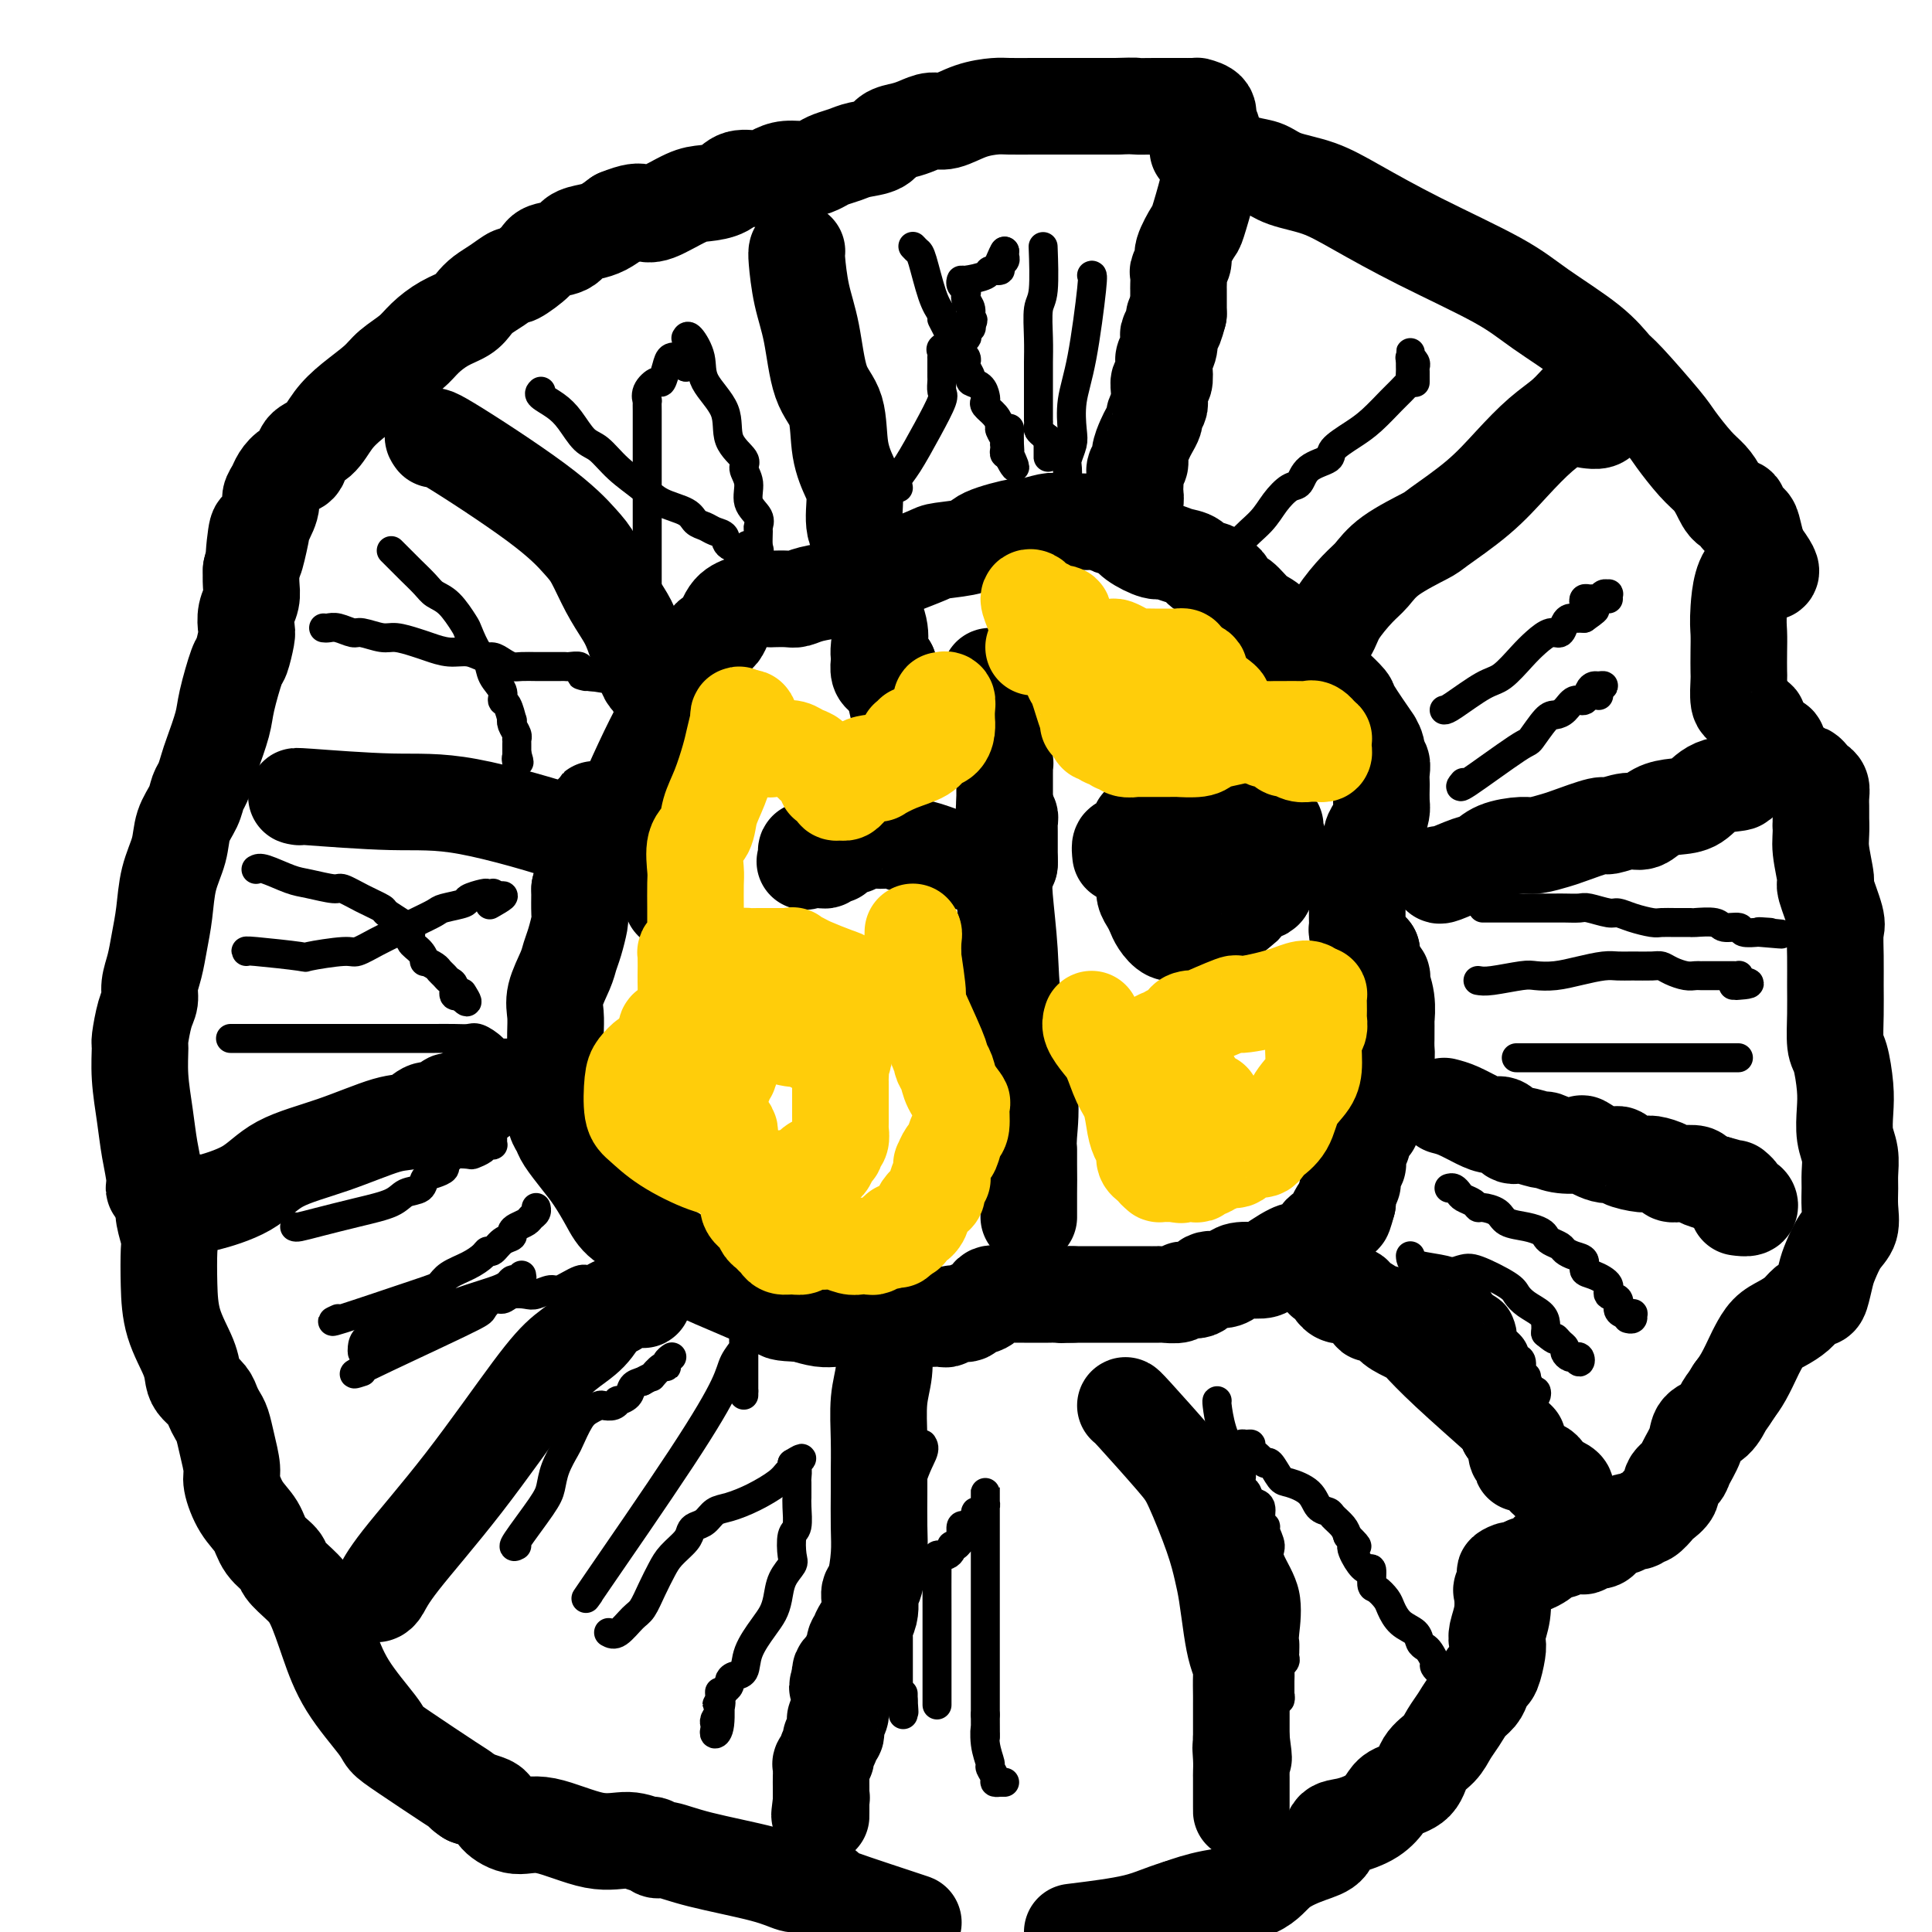
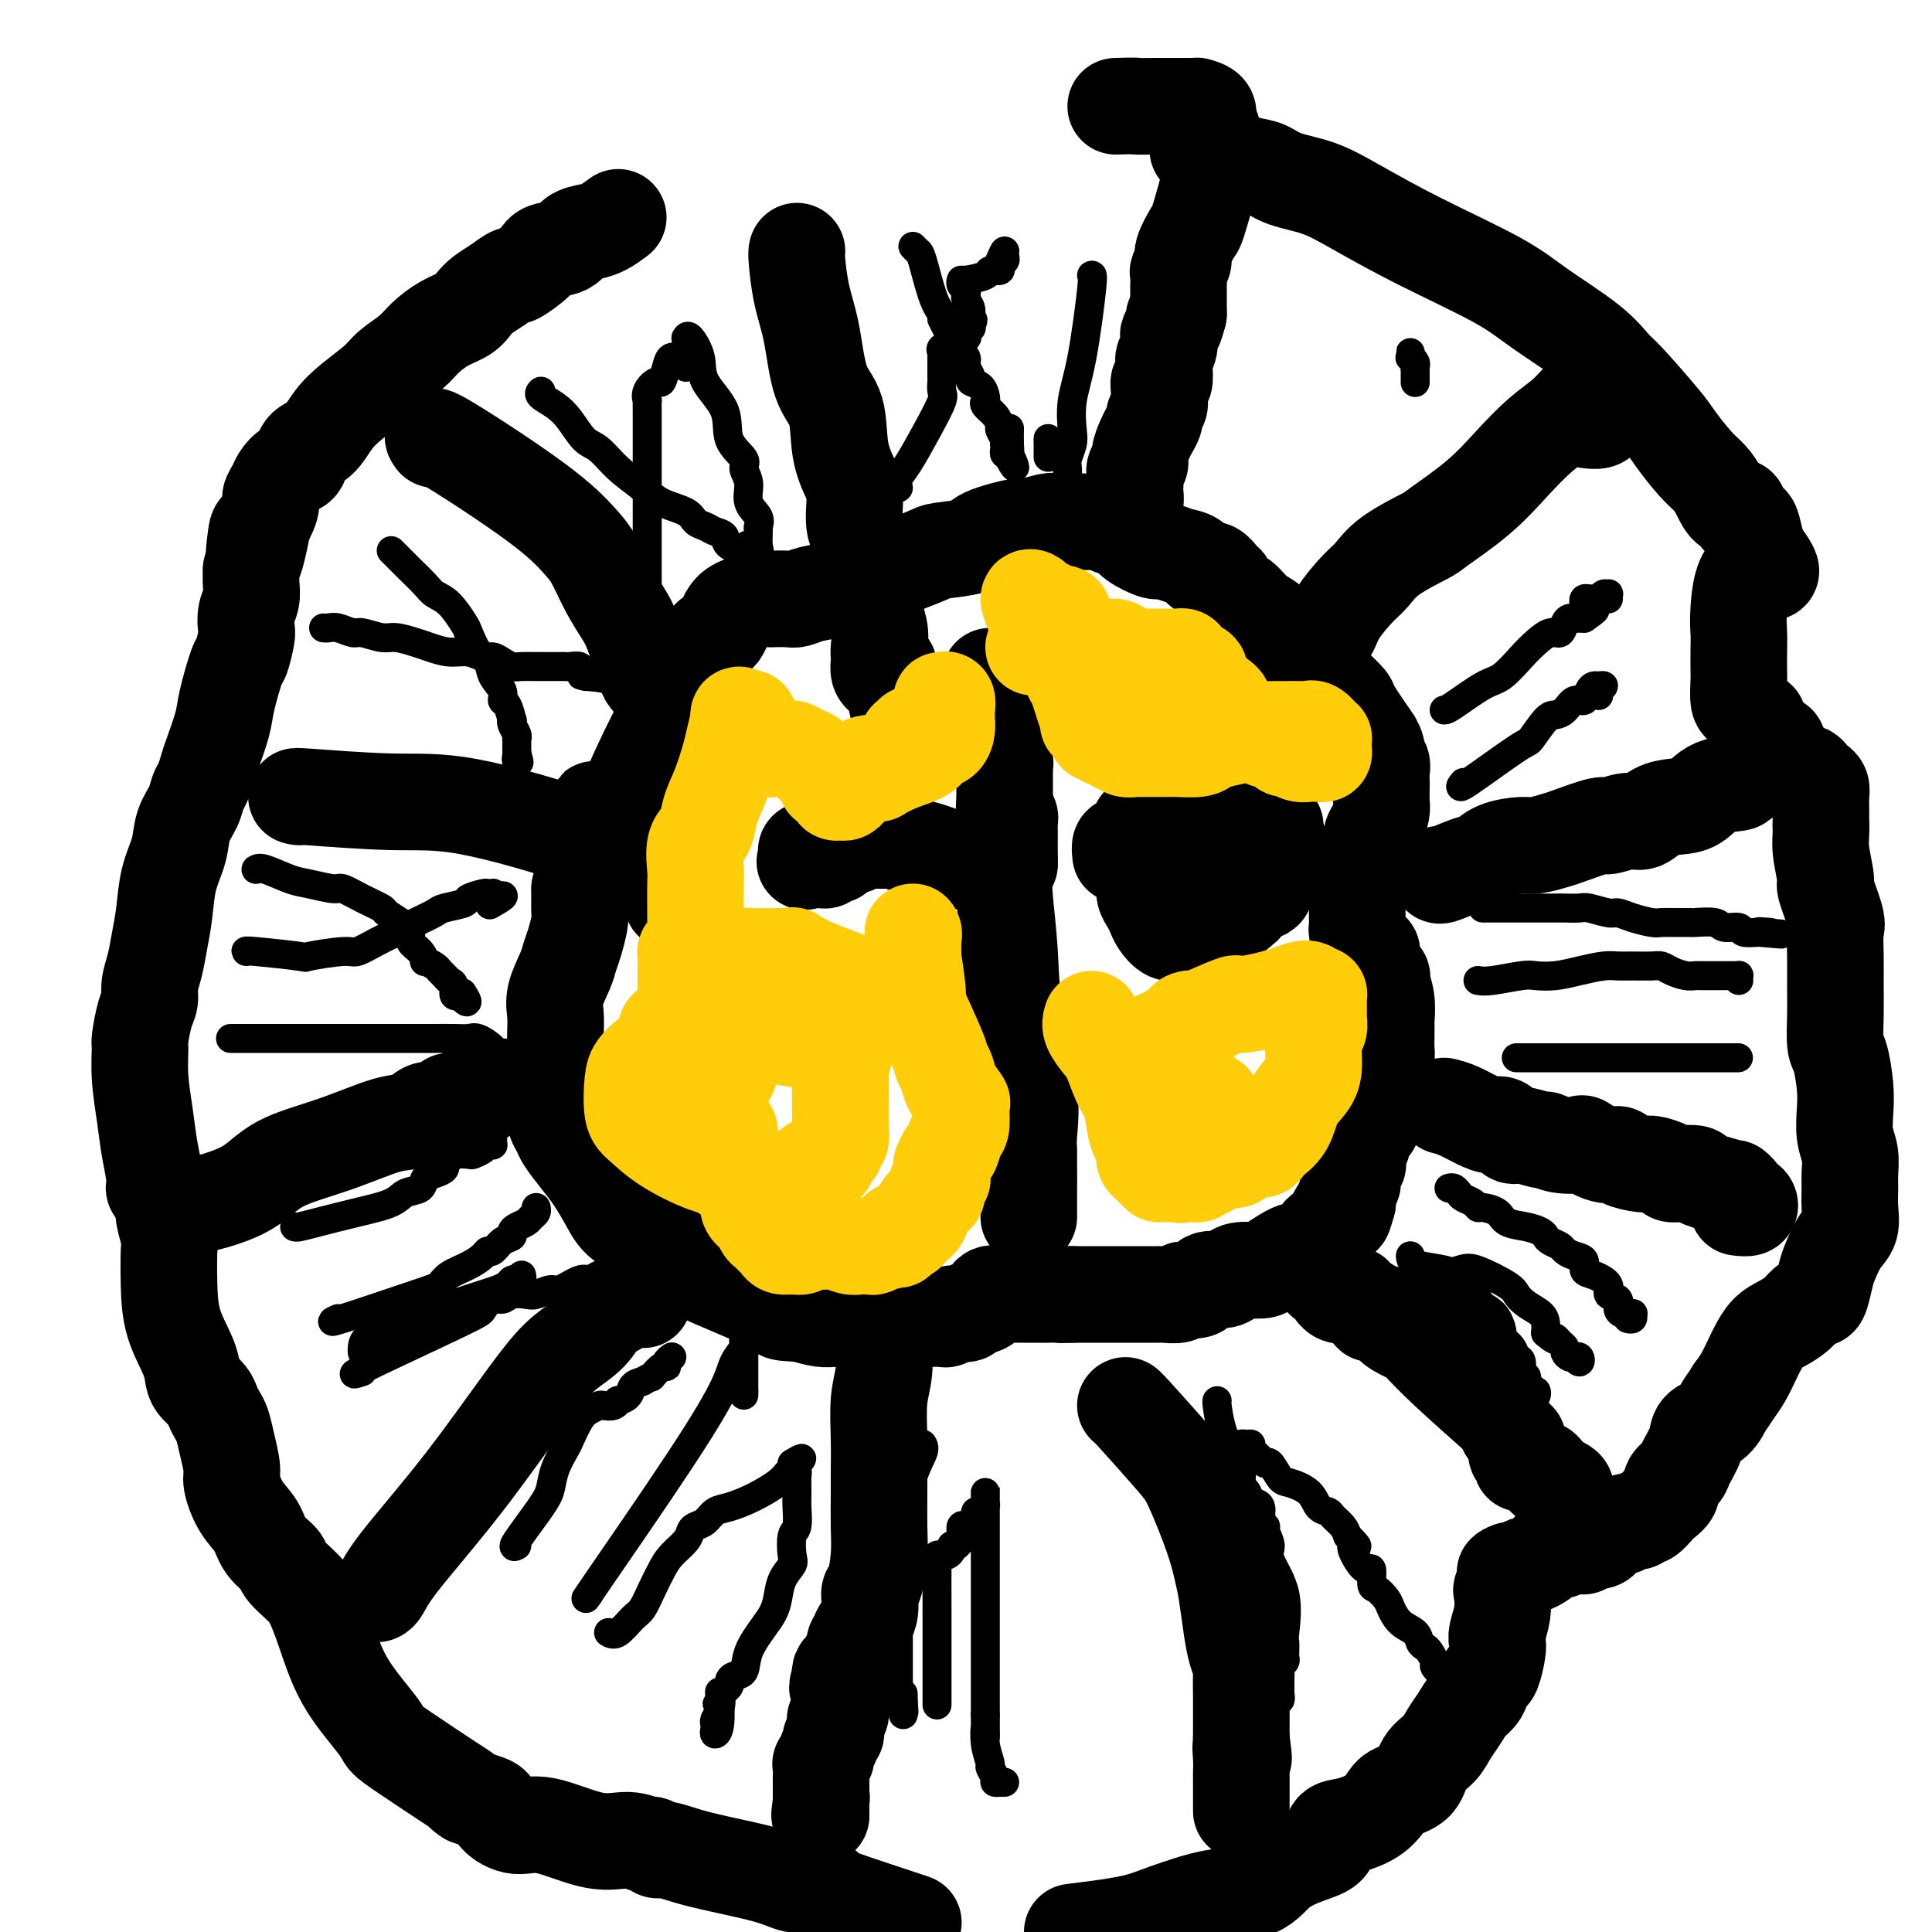
<svg xmlns="http://www.w3.org/2000/svg" viewBox="0 0 400 400" version="1.1">
  <g fill="none" stroke="#000000" stroke-width="6" stroke-linecap="round" stroke-linejoin="round">
    <path d="M189,51c0.357,0.381 0.714,0.762 1,1c0.286,0.238 0.500,0.333 1,2c0.500,1.667 1.286,4.905 2,7c0.714,2.095 1.357,3.048 2,4" />
    <path d="M195,65c0.897,2.333 0.139,1.164 0,1c-0.139,-0.164 0.341,0.677 1,2c0.659,1.323 1.496,3.127 2,4c0.504,0.873 0.675,0.815 1,1c0.325,0.185 0.803,0.613 1,1c0.197,0.387 0.112,0.733 0,1c-0.112,0.267 -0.251,0.457 0,1c0.251,0.543 0.891,1.441 1,2c0.109,0.559 -0.312,0.779 0,1c0.312,0.221 1.358,0.443 2,1c0.642,0.557 0.880,1.449 1,2c0.120,0.551 0.122,0.763 0,1c-0.122,0.237 -0.369,0.501 0,1c0.369,0.499 1.353,1.234 2,2c0.647,0.766 0.958,1.564 1,2c0.042,0.436 -0.185,0.512 0,1c0.185,0.488 0.781,1.388 1,2c0.219,0.612 0.061,0.935 0,1c-0.061,0.065 -0.027,-0.127 0,0c0.027,0.127 0.046,0.573 0,1c-0.046,0.427 -0.156,0.836 0,1c0.156,0.164 0.578,0.082 1,0" />
    <path d="M209,94c2.166,4.754 0.580,2.138 0,1c-0.580,-1.138 -0.156,-0.800 0,-1c0.156,-0.200 0.042,-0.938 0,-2c-0.042,-1.062 -0.012,-2.446 0,-3c0.012,-0.554 0.006,-0.277 0,0" />
    <path d="M186,101c-0.130,-0.672 -0.259,-1.345 0,-2c0.259,-0.655 0.907,-1.293 2,-3c1.093,-1.707 2.633,-4.484 4,-7c1.367,-2.516 2.563,-4.772 3,-6c0.437,-1.228 0.117,-1.428 0,-2c-0.117,-0.572 -0.031,-1.516 0,-2c0.031,-0.484 0.008,-0.507 0,-1c-0.008,-0.493 -0.002,-1.456 0,-2c0.002,-0.544 -0.001,-0.671 0,-1c0.001,-0.329 0.007,-0.861 0,-1c-0.007,-0.139 -0.028,0.117 0,0c0.028,-0.117 0.106,-0.605 0,-1c-0.106,-0.395 -0.396,-0.697 0,-1c0.396,-0.303 1.478,-0.607 2,-1c0.522,-0.393 0.483,-0.875 1,-1c0.517,-0.125 1.589,0.107 2,0c0.411,-0.107 0.162,-0.555 0,-1c-0.162,-0.445 -0.236,-0.889 0,-1c0.236,-0.111 0.782,0.111 1,0c0.218,-0.111 0.109,-0.556 0,-1" />
    <path d="M201,67c0.912,-1.061 0.192,-0.714 0,-1c-0.192,-0.286 0.146,-1.204 0,-2c-0.146,-0.796 -0.775,-1.470 -1,-2c-0.225,-0.530 -0.046,-0.917 0,-1c0.046,-0.083 -0.040,0.136 0,0c0.040,-0.136 0.208,-0.628 0,-1c-0.208,-0.372 -0.790,-0.626 -1,-1c-0.210,-0.374 -0.049,-0.870 0,-1c0.049,-0.130 -0.016,0.106 1,0c1.016,-0.106 3.113,-0.553 4,-1c0.887,-0.447 0.563,-0.893 1,-1c0.437,-0.107 1.634,0.125 2,0c0.366,-0.125 -0.098,-0.608 0,-1c0.098,-0.392 0.758,-0.693 1,-1c0.242,-0.307 0.065,-0.618 0,-1c-0.065,-0.382 -0.017,-0.834 0,-1c0.017,-0.166 0.005,-0.048 0,0c-0.005,0.048 -0.002,0.024 0,0" />
    <path d="M208,52c-0.067,-0.178 -0.733,1.378 -1,2c-0.267,0.622 -0.133,0.311 0,0" />
-     <path d="M216,52c-0.030,-0.824 -0.061,-1.648 0,0c0.061,1.648 0.212,5.768 0,8c-0.212,2.232 -0.789,2.576 -1,4c-0.211,1.424 -0.057,3.929 0,6c0.057,2.071 0.015,3.707 0,5c-0.015,1.293 -0.004,2.244 0,3c0.004,0.756 0.001,1.316 0,2c-0.001,0.684 -0.000,1.492 0,2c0.000,0.508 0.000,0.714 0,1c-0.000,0.286 -0.000,0.650 0,1c0.000,0.350 0.000,0.685 0,1c-0.000,0.315 -0.001,0.609 0,1c0.001,0.391 0.003,0.878 0,1c-0.003,0.122 -0.012,-0.122 0,0c0.012,0.122 0.044,0.610 0,1c-0.044,0.390 -0.166,0.682 0,1c0.166,0.318 0.619,0.662 1,1c0.381,0.338 0.691,0.669 1,1" />
    <path d="M217,91c0.155,6.273 0.041,2.456 0,1c-0.041,-1.456 -0.011,-0.551 0,0c0.011,0.551 0.003,0.748 0,1c-0.003,0.252 -0.001,0.557 0,1c0.001,0.443 0.000,1.022 0,1c-0.000,-0.022 -0.000,-0.645 0,-1c0.000,-0.355 0.000,-0.442 0,-1c-0.000,-0.558 -0.000,-1.588 0,-2c0.000,-0.412 0.000,-0.206 0,0" />
    <path d="M226,57c0.166,-0.088 0.333,-0.176 0,3c-0.333,3.176 -1.165,9.618 -2,14c-0.835,4.382 -1.674,6.706 -2,9c-0.326,2.294 -0.140,4.559 0,6c0.140,1.441 0.234,2.058 0,3c-0.234,0.942 -0.795,2.210 -1,3c-0.205,0.790 -0.055,1.100 0,2c0.055,0.900 0.015,2.388 0,3c-0.015,0.612 -0.004,0.349 0,1c0.004,0.651 0.001,2.216 0,3c-0.001,0.784 -0.000,0.788 0,1c0.000,0.212 0.000,0.631 0,1c-0.000,0.369 -0.000,0.686 0,1c0.000,0.314 0.000,0.623 0,1c-0.000,0.377 -0.000,0.822 0,1c0.000,0.178 0.000,0.089 0,0" />
    <path d="M221,109c-0.551,8.286 0.570,3.001 1,1c0.430,-2.001 0.168,-0.719 0,0c-0.168,0.719 -0.241,0.875 0,1c0.241,0.125 0.797,0.219 1,0c0.203,-0.219 0.055,-0.751 0,-2c-0.055,-1.249 -0.016,-3.214 0,-4c0.016,-0.786 0.008,-0.393 0,0" />
-     <path d="M254,117c0.835,-0.601 1.669,-1.202 2,-2c0.331,-0.798 0.158,-1.795 1,-3c0.842,-1.205 2.698,-2.620 4,-4c1.302,-1.380 2.048,-2.726 3,-4c0.952,-1.274 2.108,-2.476 3,-3c0.892,-0.524 1.519,-0.370 2,-1c0.481,-0.630 0.816,-2.043 2,-3c1.184,-0.957 3.217,-1.457 4,-2c0.783,-0.543 0.317,-1.128 1,-2c0.683,-0.872 2.516,-2.031 4,-3c1.484,-0.969 2.618,-1.746 4,-3c1.382,-1.254 3.011,-2.984 4,-4c0.989,-1.016 1.337,-1.319 2,-2c0.663,-0.681 1.642,-1.741 2,-2c0.358,-0.259 0.096,0.281 0,0c-0.096,-0.281 -0.026,-1.385 0,-2c0.026,-0.615 0.007,-0.743 0,-1c-0.007,-0.257 -0.002,-0.645 0,-1c0.002,-0.355 0.001,-0.678 0,-1" />
    <path d="M292,74c0.001,-0.696 0.004,0.065 0,0c-0.004,-0.065 -0.015,-0.956 0,-1c0.015,-0.044 0.057,0.761 0,1c-0.057,0.239 -0.211,-0.086 0,0c0.211,0.086 0.789,0.583 1,1c0.211,0.417 0.057,0.753 0,1c-0.057,0.247 -0.015,0.407 0,1c0.015,0.593 0.004,1.621 0,2c-0.004,0.379 -0.001,0.108 0,0c0.001,-0.108 0.001,-0.054 0,0" />
    <path d="M299,147c0.260,-0.003 0.519,-0.006 2,-1c1.481,-0.994 4.182,-2.978 6,-4c1.818,-1.022 2.753,-1.081 4,-2c1.247,-0.919 2.806,-2.698 4,-4c1.194,-1.302 2.022,-2.128 3,-3c0.978,-0.872 2.107,-1.789 3,-2c0.893,-0.211 1.549,0.283 2,0c0.451,-0.283 0.698,-1.344 1,-2c0.302,-0.656 0.658,-0.908 1,-1c0.342,-0.092 0.669,-0.025 1,0c0.331,0.025 0.666,0.007 1,0c0.334,-0.007 0.667,-0.004 1,0" />
    <path d="M328,128c4.487,-3.117 1.205,-1.409 0,-1c-1.205,0.409 -0.334,-0.479 0,-1c0.334,-0.521 0.131,-0.674 0,-1c-0.131,-0.326 -0.190,-0.823 0,-1c0.190,-0.177 0.629,-0.033 1,0c0.371,0.033 0.674,-0.045 1,0c0.326,0.045 0.676,0.212 1,0c0.324,-0.212 0.623,-0.803 1,-1c0.377,-0.197 0.833,-0.001 1,0c0.167,0.001 0.045,-0.192 0,0c-0.045,0.192 -0.013,0.769 0,1c0.013,0.231 0.006,0.115 0,0" />
    <path d="M303,162c-0.640,0.763 -1.280,1.525 1,0c2.280,-1.525 7.478,-5.339 10,-7c2.522,-1.661 2.366,-1.171 3,-2c0.634,-0.829 2.057,-2.977 3,-4c0.943,-1.023 1.404,-0.922 2,-1c0.596,-0.078 1.326,-0.336 2,-1c0.674,-0.664 1.293,-1.733 2,-2c0.707,-0.267 1.501,0.267 2,0c0.499,-0.267 0.704,-1.337 1,-2c0.296,-0.663 0.682,-0.920 1,-1c0.318,-0.080 0.569,0.017 1,0c0.431,-0.017 1.043,-0.149 1,0c-0.043,0.149 -0.742,0.579 -1,1c-0.258,0.421 -0.074,0.835 0,1c0.074,0.165 0.037,0.083 0,0" />
    <path d="M307,188c-0.043,0.000 -0.086,0.000 1,0c1.086,-0.000 3.301,-0.000 5,0c1.699,0.000 2.882,0.000 4,0c1.118,-0.000 2.170,-0.001 3,0c0.830,0.001 1.437,0.004 2,0c0.563,-0.004 1.081,-0.016 2,0c0.919,0.016 2.240,0.060 3,0c0.760,-0.060 0.960,-0.222 2,0c1.040,0.222 2.921,0.830 4,1c1.079,0.170 1.355,-0.098 2,0c0.645,0.098 1.659,0.562 3,1c1.341,0.438 3.011,0.850 4,1c0.989,0.150 1.298,0.039 2,0c0.702,-0.039 1.797,-0.006 3,0c1.203,0.006 2.516,-0.013 3,0c0.484,0.013 0.141,0.060 1,0c0.859,-0.060 2.921,-0.226 4,0c1.079,0.226 1.176,0.845 2,1c0.824,0.155 2.376,-0.154 3,0c0.624,0.154 0.322,0.772 1,1c0.678,0.228 2.337,0.065 3,0c0.663,-0.065 0.332,-0.033 0,0" />
    <path d="M364,193c8.988,0.774 2.958,0.208 1,0c-1.958,-0.208 0.155,-0.060 1,0c0.845,0.060 0.423,0.030 0,0" />
    <path d="M306,203c0.655,0.112 1.311,0.223 3,0c1.689,-0.223 4.413,-0.782 6,-1c1.587,-0.218 2.038,-0.097 3,0c0.962,0.097 2.433,0.170 4,0c1.567,-0.170 3.228,-0.581 5,-1c1.772,-0.419 3.654,-0.845 5,-1c1.346,-0.155 2.155,-0.039 3,0c0.845,0.039 1.724,0.000 3,0c1.276,-0.000 2.947,0.038 4,0c1.053,-0.038 1.487,-0.154 2,0c0.513,0.154 1.106,0.577 2,1c0.894,0.423 2.088,0.845 3,1c0.912,0.155 1.540,0.041 2,0c0.460,-0.041 0.752,-0.011 1,0c0.248,0.011 0.451,0.003 1,0c0.549,-0.003 1.443,-0.001 2,0c0.557,0.001 0.776,-0.001 1,0c0.224,0.001 0.452,0.003 1,0c0.548,-0.003 1.415,-0.011 2,0c0.585,0.011 0.888,0.041 1,0c0.112,-0.041 0.032,-0.155 0,0c-0.032,0.155 -0.016,0.577 0,1" />
-     <path d="M360,203c4.316,0.691 1.105,0.917 0,1c-1.105,0.083 -0.105,0.022 0,0c0.105,-0.022 -0.684,-0.006 -1,0c-0.316,0.006 -0.158,0.003 0,0" />
    <path d="M314,219c-0.121,0.000 -0.243,0.000 1,0c1.243,0.000 3.850,-0.000 5,0c1.150,0.000 0.842,0.000 2,0c1.158,-0.000 3.782,0.000 5,0c1.218,0.000 1.031,-0.000 2,0c0.969,0.000 3.093,-0.000 4,0c0.907,0.000 0.597,0.000 1,0c0.403,0.000 1.519,0.000 2,0c0.481,-0.000 0.325,-0.000 1,0c0.675,0.000 2.179,0.000 3,0c0.821,0.000 0.958,-0.000 2,0c1.042,0.000 2.990,0.000 4,0c1.010,0.000 1.083,0.000 2,0c0.917,0.000 2.679,0.000 4,0c1.321,0.000 2.201,0.000 3,0c0.799,-0.000 1.517,-0.000 2,0c0.483,0.000 0.732,0.000 1,0c0.268,-0.000 0.556,-0.000 1,0c0.444,0.000 1.042,0.000 1,0c-0.042,-0.000 -0.726,0.000 -1,0c-0.274,0.000 -0.137,0.000 0,0" />
    <path d="M300,246c0.326,-0.089 0.651,-0.178 1,0c0.349,0.178 0.721,0.621 1,1c0.279,0.379 0.463,0.692 1,1c0.537,0.308 1.426,0.611 2,1c0.574,0.389 0.831,0.864 1,1c0.169,0.136 0.248,-0.066 1,0c0.752,0.066 2.177,0.399 3,1c0.823,0.601 1.046,1.470 2,2c0.954,0.530 2.641,0.719 4,1c1.359,0.281 2.391,0.653 3,1c0.609,0.347 0.796,0.671 1,1c0.204,0.329 0.427,0.665 1,1c0.573,0.335 1.497,0.671 2,1c0.503,0.329 0.584,0.651 1,1c0.416,0.349 1.167,0.726 2,1c0.833,0.274 1.748,0.445 2,1c0.252,0.555 -0.159,1.496 0,2c0.159,0.504 0.889,0.572 2,1c1.111,0.428 2.602,1.214 3,2c0.398,0.786 -0.297,1.570 0,2c0.297,0.430 1.585,0.507 2,1c0.415,0.493 -0.042,1.402 0,2c0.042,0.598 0.583,0.885 1,1c0.417,0.115 0.708,0.057 1,0" />
    <path d="M337,272c1.330,1.697 0.157,0.441 0,0c-0.157,-0.441 0.704,-0.066 1,0c0.296,0.066 0.028,-0.178 0,0c-0.028,0.178 0.185,0.779 0,1c-0.185,0.221 -0.767,0.063 -1,0c-0.233,-0.063 -0.116,-0.032 0,0" />
    <path d="M292,260c0.048,0.757 0.096,1.514 2,2c1.904,0.486 5.663,0.701 8,2c2.337,1.299 3.251,3.681 4,5c0.749,1.319 1.332,1.574 2,2c0.668,0.426 1.422,1.021 2,2c0.578,0.979 0.982,2.340 1,3c0.018,0.660 -0.350,0.619 0,1c0.350,0.381 1.418,1.184 2,2c0.582,0.816 0.677,1.646 1,2c0.323,0.354 0.874,0.232 1,1c0.126,0.768 -0.173,2.425 0,3c0.173,0.575 0.818,0.067 1,0c0.182,-0.067 -0.098,0.308 0,1c0.098,0.692 0.573,1.701 1,2c0.427,0.299 0.807,-0.112 1,0c0.193,0.112 0.198,0.746 0,1c-0.198,0.254 -0.599,0.127 -1,0" />
    <path d="M317,289c0.985,1.555 -0.053,-2.556 -2,-5c-1.947,-2.444 -4.803,-3.221 -6,-4c-1.197,-0.779 -0.736,-1.561 -1,-2c-0.264,-0.439 -1.254,-0.536 -2,-1c-0.746,-0.464 -1.248,-1.295 -2,-2c-0.752,-0.705 -1.756,-1.284 -2,-2c-0.244,-0.716 0.270,-1.568 0,-2c-0.270,-0.432 -1.325,-0.445 -2,-1c-0.675,-0.555 -0.970,-1.651 -1,-2c-0.030,-0.349 0.203,0.050 0,0c-0.203,-0.050 -0.844,-0.549 -1,-1c-0.156,-0.451 0.173,-0.852 0,-1c-0.173,-0.148 -0.850,-0.042 -1,0c-0.150,0.042 0.225,0.018 0,0c-0.225,-0.018 -1.049,-0.032 -1,0c0.049,0.032 0.973,0.109 1,0c0.027,-0.109 -0.841,-0.405 0,-1c0.841,-0.595 3.393,-1.488 5,-2c1.607,-0.512 2.269,-0.643 4,0c1.731,0.643 4.530,2.059 6,3c1.470,0.941 1.609,1.407 2,2c0.391,0.593 1.033,1.314 2,2c0.967,0.686 2.260,1.339 3,2c0.740,0.661 0.926,1.332 1,2c0.074,0.668 0.037,1.334 0,2" />
    <path d="M320,276c2.575,2.190 2.013,1.165 2,1c-0.013,-0.165 0.522,0.531 1,1c0.478,0.469 0.898,0.713 1,1c0.102,0.287 -0.113,0.618 0,1c0.113,0.382 0.553,0.817 1,1c0.447,0.183 0.901,0.116 1,0c0.099,-0.116 -0.156,-0.280 0,0c0.156,0.280 0.722,1.003 1,1c0.278,-0.003 0.267,-0.732 0,-1c-0.267,-0.268 -0.791,-0.077 -1,0c-0.209,0.077 -0.105,0.038 0,0" />
    <path d="M252,290c-0.060,-0.009 -0.119,-0.018 0,1c0.119,1.018 0.417,3.062 1,5c0.583,1.938 1.452,3.771 2,5c0.548,1.229 0.777,1.854 1,3c0.223,1.146 0.442,2.811 1,5c0.558,2.189 1.456,4.900 2,7c0.544,2.100 0.733,3.587 1,5c0.267,1.413 0.611,2.752 1,4c0.389,1.248 0.822,2.404 1,4c0.178,1.596 0.100,3.631 0,5c-0.100,1.369 -0.223,2.071 0,3c0.223,0.929 0.792,2.084 1,3c0.208,0.916 0.056,1.593 0,2c-0.056,0.407 -0.016,0.545 0,1c0.016,0.455 0.008,1.228 0,2" />
    <path d="M263,345c1.928,8.687 1.249,2.905 1,1c-0.249,-1.905 -0.068,0.068 0,1c0.068,0.932 0.022,0.823 0,1c-0.022,0.177 -0.020,0.641 0,1c0.020,0.359 0.058,0.614 0,1c-0.058,0.386 -0.212,0.904 0,1c0.212,0.096 0.789,-0.230 1,0c0.211,0.230 0.057,1.016 0,1c-0.057,-0.016 -0.015,-0.834 0,-1c0.015,-0.166 0.003,0.321 0,0c-0.003,-0.321 0.003,-1.448 0,-2c-0.003,-0.552 -0.015,-0.529 0,-1c0.015,-0.471 0.057,-1.437 0,-2c-0.057,-0.563 -0.211,-0.723 0,-1c0.211,-0.277 0.789,-0.670 1,-1c0.211,-0.330 0.056,-0.597 0,-1c-0.056,-0.403 -0.012,-0.941 0,-1c0.012,-0.059 -0.008,0.360 0,0c0.008,-0.360 0.046,-1.499 0,-2c-0.046,-0.501 -0.174,-0.365 0,-2c0.174,-1.635 0.650,-5.040 0,-8c-0.650,-2.960 -2.427,-5.474 -3,-7c-0.573,-1.526 0.058,-2.066 0,-3c-0.058,-0.934 -0.806,-2.264 -1,-3c-0.194,-0.736 0.164,-0.878 0,-1c-0.164,-0.122 -0.852,-0.225 -1,-1c-0.148,-0.775 0.243,-2.221 0,-3c-0.243,-0.779 -1.122,-0.889 -2,-1" />
    <path d="M259,311c-1.249,-3.284 -0.870,-1.993 -1,-2c-0.130,-0.007 -0.767,-1.311 -1,-2c-0.233,-0.689 -0.062,-0.762 0,-1c0.062,-0.238 0.017,-0.641 0,-1c-0.017,-0.359 -0.004,-0.673 0,-1c0.004,-0.327 0.000,-0.666 0,-1c-0.000,-0.334 0.003,-0.664 0,-1c-0.003,-0.336 -0.011,-0.679 0,-1c0.011,-0.321 0.039,-0.620 0,-1c-0.039,-0.380 -0.147,-0.842 0,-1c0.147,-0.158 0.550,-0.013 1,0c0.450,0.013 0.946,-0.104 1,0c0.054,0.104 -0.333,0.431 0,1c0.333,0.569 1.385,1.381 2,2c0.615,0.619 0.791,1.046 1,1c0.209,-0.046 0.450,-0.566 1,0c0.550,0.566 1.408,2.218 2,3c0.592,0.782 0.917,0.695 2,1c1.083,0.305 2.924,1.002 4,2c1.076,0.998 1.388,2.298 2,3c0.612,0.702 1.525,0.807 2,1c0.475,0.193 0.513,0.475 1,1c0.487,0.525 1.425,1.293 2,2c0.575,0.707 0.788,1.354 1,2" />
    <path d="M279,318c3.288,3.246 1.507,1.861 1,2c-0.507,0.139 0.258,1.801 1,3c0.742,1.199 1.459,1.935 2,2c0.541,0.065 0.904,-0.542 1,0c0.096,0.542 -0.075,2.232 0,3c0.075,0.768 0.395,0.614 1,1c0.605,0.386 1.496,1.311 2,2c0.504,0.689 0.621,1.140 1,2c0.379,0.860 1.018,2.127 2,3c0.982,0.873 2.306,1.351 3,2c0.694,0.649 0.759,1.469 1,2c0.241,0.531 0.657,0.774 1,1c0.343,0.226 0.614,0.436 1,1c0.386,0.564 0.887,1.481 1,2c0.113,0.519 -0.162,0.640 0,1c0.162,0.360 0.761,0.960 1,1c0.239,0.040 0.120,-0.480 0,-1" />
    <path d="M298,345c3.167,4.500 1.583,2.250 0,0" />
    <path d="M191,299c0.249,0.398 0.498,0.796 0,2c-0.498,1.204 -1.742,3.215 -3,8c-1.258,4.785 -2.529,12.346 -3,16c-0.471,3.654 -0.140,3.403 0,4c0.140,0.597 0.090,2.043 0,3c-0.090,0.957 -0.220,1.427 0,2c0.220,0.573 0.791,1.251 1,2c0.209,0.749 0.056,1.570 0,2c-0.056,0.430 -0.015,0.468 0,1c0.015,0.532 0.004,1.557 0,2c-0.004,0.443 -0.001,0.304 0,1c0.001,0.696 0.000,2.227 0,3c-0.000,0.773 0.000,0.789 0,1c-0.000,0.211 -0.001,0.616 0,1c0.001,0.384 0.003,0.747 0,1c-0.003,0.253 -0.011,0.398 0,1c0.011,0.602 0.041,1.662 0,2c-0.041,0.338 -0.155,-0.046 0,0c0.155,0.046 0.577,0.523 1,1" />
    <path d="M187,352c0.309,4.360 0.083,1.760 0,1c-0.083,-0.760 -0.022,0.321 0,1c0.022,0.679 0.006,0.955 0,1c-0.006,0.045 -0.002,-0.142 0,-1c0.002,-0.858 0.000,-2.388 0,-3c-0.000,-0.612 -0.000,-0.306 0,0" />
    <path d="M194,353c0.002,-7.064 0.005,-14.127 0,-19c-0.005,-4.873 -0.016,-7.555 0,-9c0.016,-1.445 0.060,-1.655 0,-2c-0.060,-0.345 -0.222,-0.827 0,-1c0.222,-0.173 0.829,-0.036 1,0c0.171,0.036 -0.095,-0.029 0,0c0.095,0.029 0.551,0.152 1,0c0.449,-0.152 0.890,-0.579 1,-1c0.110,-0.421 -0.111,-0.834 0,-1c0.111,-0.166 0.556,-0.083 1,0" />
    <path d="M198,320c0.857,-0.642 0.999,-1.247 1,-2c0.001,-0.753 -0.139,-1.655 0,-2c0.139,-0.345 0.558,-0.135 1,0c0.442,0.135 0.906,0.195 1,0c0.094,-0.195 -0.181,-0.644 0,-1c0.181,-0.356 0.819,-0.620 1,-1c0.181,-0.380 -0.095,-0.875 0,-1c0.095,-0.125 0.561,0.122 1,0c0.439,-0.122 0.850,-0.612 1,-1c0.150,-0.388 0.040,-0.675 0,-1c-0.040,-0.325 -0.011,-0.687 0,-1c0.011,-0.313 0.003,-0.576 0,-1c-0.003,-0.424 -0.001,-1.010 0,-1c0.001,0.010 0.000,0.617 0,1c-0.000,0.383 -0.000,0.541 0,1c0.000,0.459 0.000,1.219 0,2c-0.000,0.781 -0.000,1.584 0,4c0.000,2.416 0.000,6.447 0,10c-0.000,3.553 -0.000,6.629 0,9c0.000,2.371 0.000,4.039 0,6c-0.000,1.961 -0.000,4.216 0,6c0.000,1.784 0.000,3.096 0,4c-0.000,0.904 -0.000,1.401 0,2c0.000,0.599 0.000,1.299 0,2" />
    <path d="M204,355c0.018,7.676 0.061,3.867 0,3c-0.061,-0.867 -0.228,1.207 0,3c0.228,1.793 0.850,3.303 1,4c0.150,0.697 -0.171,0.579 0,1c0.171,0.421 0.834,1.381 1,2c0.166,0.619 -0.165,0.898 0,1c0.165,0.102 0.828,0.027 1,0c0.172,-0.027 -0.146,-0.007 0,0c0.146,0.007 0.756,0.002 1,0c0.244,-0.002 0.122,-0.001 0,0" />
    <path d="M126,338c0.554,0.304 1.107,0.608 2,0c0.893,-0.608 2.125,-2.130 3,-3c0.875,-0.870 1.394,-1.090 2,-2c0.606,-0.910 1.300,-2.509 2,-4c0.700,-1.491 1.405,-2.872 2,-4c0.595,-1.128 1.080,-2.003 2,-3c0.920,-0.997 2.277,-2.116 3,-3c0.723,-0.884 0.814,-1.532 1,-2c0.186,-0.468 0.467,-0.757 1,-1c0.533,-0.243 1.319,-0.439 2,-1c0.681,-0.561 1.257,-1.488 2,-2c0.743,-0.512 1.653,-0.609 3,-1c1.347,-0.391 3.132,-1.074 5,-2c1.868,-0.926 3.820,-2.093 5,-3c1.180,-0.907 1.587,-1.552 2,-2c0.413,-0.448 0.832,-0.699 1,-1c0.168,-0.301 0.084,-0.650 0,-1" />
    <path d="M164,303c3.321,-2.042 1.622,-0.645 1,0c-0.622,0.645 -0.167,0.540 0,1c0.167,0.460 0.044,1.486 0,2c-0.044,0.514 -0.011,0.516 0,1c0.011,0.484 -0.001,1.450 0,2c0.001,0.550 0.014,0.683 0,1c-0.014,0.317 -0.054,0.819 0,2c0.054,1.181 0.204,3.042 0,4c-0.204,0.958 -0.762,1.012 -1,2c-0.238,0.988 -0.157,2.911 0,4c0.157,1.089 0.391,1.343 0,2c-0.391,0.657 -1.408,1.718 -2,3c-0.592,1.282 -0.759,2.785 -1,4c-0.241,1.215 -0.554,2.143 -1,3c-0.446,0.857 -1.023,1.644 -2,3c-0.977,1.356 -2.352,3.280 -3,5c-0.648,1.720 -0.569,3.234 -1,4c-0.431,0.766 -1.373,0.783 -2,1c-0.627,0.217 -0.938,0.635 -1,1c-0.062,0.365 0.125,0.676 0,1c-0.125,0.324 -0.563,0.662 -1,1" />
    <path d="M150,350c-2.408,4.692 -1.430,2.423 -1,2c0.430,-0.423 0.310,1.001 0,2c-0.310,0.999 -0.811,1.572 -1,2c-0.189,0.428 -0.065,0.709 0,1c0.065,0.291 0.070,0.592 0,1c-0.070,0.408 -0.215,0.924 0,1c0.215,0.076 0.789,-0.287 1,-2c0.211,-1.713 0.060,-4.775 0,-6c-0.060,-1.225 -0.030,-0.612 0,0" />
    <path d="M107,320c-0.510,0.273 -1.019,0.546 0,-1c1.019,-1.546 3.568,-4.912 5,-7c1.432,-2.088 1.749,-2.898 2,-4c0.251,-1.102 0.437,-2.494 1,-4c0.563,-1.506 1.503,-3.125 2,-4c0.497,-0.875 0.552,-1.005 1,-2c0.448,-0.995 1.289,-2.854 2,-4c0.711,-1.146 1.291,-1.579 2,-2c0.709,-0.421 1.547,-0.830 2,-1c0.453,-0.170 0.521,-0.100 1,0c0.479,0.100 1.370,0.230 2,0c0.630,-0.230 0.997,-0.821 1,-1c0.003,-0.179 -0.360,0.055 0,0c0.360,-0.055 1.443,-0.399 2,-1c0.557,-0.601 0.588,-1.457 1,-2c0.412,-0.543 1.206,-0.771 2,-1" />
    <path d="M133,286c2.360,-1.340 1.761,-0.688 2,-1c0.239,-0.312 1.318,-1.586 2,-2c0.682,-0.414 0.967,0.033 1,0c0.033,-0.033 -0.187,-0.545 0,-1c0.187,-0.455 0.781,-0.853 1,-1c0.219,-0.147 0.063,-0.042 0,0c-0.063,0.042 -0.031,0.021 0,0" />
    <path d="M122,330c-0.819,1.143 -1.637,2.285 2,-3c3.637,-5.285 11.731,-16.998 17,-25c5.269,-8.002 7.713,-12.292 9,-15c1.287,-2.708 1.417,-3.834 2,-5c0.583,-1.166 1.620,-2.372 2,-3c0.380,-0.628 0.102,-0.678 0,-1c-0.102,-0.322 -0.027,-0.917 0,-1c0.027,-0.083 0.007,0.345 0,1c-0.007,0.655 -0.002,1.538 0,2c0.002,0.462 0.001,0.505 0,1c-0.001,0.495 -0.000,1.442 0,2c0.000,0.558 0.000,0.727 0,1c-0.000,0.273 -0.000,0.651 0,1c0.000,0.349 0.000,0.671 0,1c-0.000,0.329 -0.000,0.665 0,1c0.000,0.335 0.000,0.667 0,1" />
    <path d="M154,288c0.000,1.500 0.000,0.750 0,0" />
    <path d="M61,254c0.160,0.065 0.321,0.130 1,0c0.679,-0.130 1.877,-0.453 4,-1c2.123,-0.547 5.170,-1.316 8,-2c2.830,-0.684 5.443,-1.282 7,-2c1.557,-0.718 2.057,-1.554 3,-2c0.943,-0.446 2.329,-0.501 3,-1c0.671,-0.499 0.628,-1.443 1,-2c0.372,-0.557 1.158,-0.727 2,-1c0.842,-0.273 1.739,-0.648 2,-1c0.261,-0.352 -0.114,-0.682 0,-1c0.114,-0.318 0.717,-0.624 1,-1c0.283,-0.376 0.247,-0.822 1,-1c0.753,-0.178 2.297,-0.086 3,0c0.703,0.086 0.567,0.167 1,0c0.433,-0.167 1.437,-0.583 2,-1c0.563,-0.417 0.687,-0.836 1,-1c0.313,-0.164 0.816,-0.075 1,0c0.184,0.075 0.050,0.136 0,0c-0.050,-0.136 -0.014,-0.467 0,-1c0.014,-0.533 0.007,-1.266 0,-2" />
    <path d="M102,234c3.500,-2.500 1.750,-1.250 0,0" />
    <path d="M70,273c-1.134,0.518 -2.267,1.037 1,0c3.267,-1.037 10.935,-3.629 15,-5c4.065,-1.371 4.528,-1.520 5,-2c0.472,-0.480 0.952,-1.290 2,-2c1.048,-0.710 2.665,-1.321 4,-2c1.335,-0.679 2.390,-1.425 3,-2c0.610,-0.575 0.776,-0.980 1,-1c0.224,-0.020 0.507,0.346 1,0c0.493,-0.346 1.197,-1.402 2,-2c0.803,-0.598 1.707,-0.738 2,-1c0.293,-0.262 -0.023,-0.647 0,-1c0.023,-0.353 0.384,-0.673 1,-1c0.616,-0.327 1.485,-0.662 2,-1c0.515,-0.338 0.674,-0.679 1,-1c0.326,-0.321 0.819,-0.622 1,-1c0.181,-0.378 0.049,-0.833 0,-1c-0.049,-0.167 -0.014,-0.048 0,0c0.014,0.048 0.007,0.024 0,0" />
    <path d="M75,280c-0.029,-0.218 -0.058,-0.436 0,-1c0.058,-0.564 0.204,-1.475 1,-2c0.796,-0.525 2.241,-0.666 3,-1c0.759,-0.334 0.832,-0.863 1,-1c0.168,-0.137 0.430,0.117 1,0c0.570,-0.117 1.449,-0.605 2,-1c0.551,-0.395 0.776,-0.698 1,-1" />
    <path d="M84,273c1.721,-1.047 1.525,-0.164 2,0c0.475,0.164 1.623,-0.390 3,-1c1.377,-0.610 2.985,-1.278 5,-2c2.015,-0.722 4.438,-1.500 6,-2c1.562,-0.500 2.265,-0.721 3,-1c0.735,-0.279 1.503,-0.614 2,-1c0.497,-0.386 0.721,-0.822 1,-1c0.279,-0.178 0.611,-0.099 1,0c0.389,0.099 0.836,0.219 1,0c0.164,-0.219 0.047,-0.777 0,-1c-0.047,-0.223 -0.023,-0.112 0,0" />
    <path d="M75,284c-1.590,0.522 -3.180,1.045 1,-1c4.180,-2.045 14.130,-6.657 19,-9c4.870,-2.343 4.660,-2.418 5,-3c0.340,-0.582 1.231,-1.671 2,-2c0.769,-0.329 1.418,0.104 2,0c0.582,-0.104 1.098,-0.744 2,-1c0.902,-0.256 2.188,-0.129 3,0c0.812,0.129 1.148,0.260 2,0c0.852,-0.260 2.219,-0.910 3,-1c0.781,-0.090 0.977,0.378 2,0c1.023,-0.378 2.875,-1.604 4,-2c1.125,-0.396 1.525,0.039 2,0c0.475,-0.039 1.027,-0.550 2,-1c0.973,-0.450 2.369,-0.837 3,-1c0.631,-0.163 0.499,-0.101 1,0c0.501,0.101 1.637,0.240 2,0c0.363,-0.240 -0.047,-0.858 0,-1c0.047,-0.142 0.551,0.193 1,0c0.449,-0.193 0.843,-0.912 1,-1c0.157,-0.088 0.079,0.456 0,1" />
    <path d="M132,262c3.749,-0.312 -1.878,2.407 -4,4c-2.122,1.593 -0.738,2.059 -1,3c-0.262,0.941 -2.170,2.358 -3,3c-0.830,0.642 -0.582,0.508 -1,1c-0.418,0.492 -1.503,1.609 -3,3c-1.497,1.391 -3.404,3.055 -5,4c-1.596,0.945 -2.879,1.170 -4,2c-1.121,0.830 -2.080,2.264 -3,3c-0.920,0.736 -1.801,0.776 -2,1c-0.199,0.224 0.282,0.634 0,1c-0.282,0.366 -1.328,0.687 -2,1c-0.672,0.313 -0.969,0.619 -1,1c-0.031,0.381 0.203,0.838 0,1c-0.203,0.162 -0.843,0.028 -1,0c-0.157,-0.028 0.169,0.048 0,0c-0.169,-0.048 -0.834,-0.220 -1,0c-0.166,0.220 0.166,0.834 0,1c-0.166,0.166 -0.829,-0.114 -1,0c-0.171,0.114 0.150,0.622 0,1c-0.150,0.378 -0.772,0.626 -1,1c-0.228,0.374 -0.061,0.873 0,1c0.061,0.127 0.016,-0.120 0,0c-0.016,0.120 -0.004,0.607 0,1c0.004,0.393 0.001,0.693 0,1c-0.001,0.307 -0.000,0.621 0,1c0.000,0.379 0.000,0.823 0,1c-0.000,0.177 -0.000,0.089 0,0" />
    <path d="M48,215c-0.338,0.000 -0.676,0.000 1,0c1.676,-0.000 5.367,-0.000 7,0c1.633,0.000 1.209,0.000 2,0c0.791,-0.000 2.798,-0.000 4,0c1.202,0.000 1.598,0.000 2,0c0.402,-0.000 0.809,-0.000 2,0c1.191,0.000 3.167,0.000 5,0c1.833,-0.000 3.523,-0.000 5,0c1.477,0.000 2.742,0.000 5,0c2.258,-0.000 5.510,-0.002 7,0c1.490,0.002 1.218,0.006 2,0c0.782,-0.006 2.618,-0.022 4,0c1.382,0.022 2.310,0.082 3,0c0.690,-0.082 1.141,-0.306 2,0c0.859,0.306 2.126,1.144 3,2c0.874,0.856 1.356,1.732 2,2c0.644,0.268 1.450,-0.072 2,0c0.550,0.072 0.843,0.555 1,1c0.157,0.445 0.176,0.851 1,1c0.824,0.149 2.453,0.040 3,0c0.547,-0.040 0.014,-0.011 0,0c-0.014,0.011 0.493,0.006 1,0" />
    <path d="M112,221c2.551,0.767 1.429,-0.317 1,-1c-0.429,-0.683 -0.167,-0.967 0,-1c0.167,-0.033 0.237,0.183 0,0c-0.237,-0.183 -0.782,-0.767 -1,-1c-0.218,-0.233 -0.109,-0.117 0,0" />
    <path d="M53,180c0.362,-0.205 0.725,-0.410 2,0c1.275,0.410 3.463,1.436 5,2c1.537,0.564 2.423,0.666 4,1c1.577,0.334 3.846,0.901 5,1c1.154,0.099 1.194,-0.269 2,0c0.806,0.269 2.378,1.174 4,2c1.622,0.826 3.294,1.572 4,2c0.706,0.428 0.444,0.537 1,1c0.556,0.463 1.929,1.281 3,2c1.071,0.719 1.840,1.341 2,2c0.160,0.659 -0.290,1.357 0,2c0.290,0.643 1.320,1.233 2,2c0.680,0.767 1.008,1.711 1,2c-0.008,0.289 -0.353,-0.077 0,0c0.353,0.077 1.405,0.597 2,1c0.595,0.403 0.733,0.690 1,1c0.267,0.310 0.664,0.643 1,1c0.336,0.357 0.612,0.736 1,1c0.388,0.264 0.887,0.411 1,1c0.113,0.589 -0.162,1.620 0,2c0.162,0.380 0.761,0.109 1,0c0.239,-0.109 0.120,-0.054 0,0" />
    <path d="M95,206c2.711,2.800 1.489,0.800 1,0c-0.489,-0.800 -0.244,-0.400 0,0" />
    <path d="M51,197c-0.165,-0.104 -0.331,-0.208 2,0c2.331,0.208 7.158,0.729 9,1c1.842,0.271 0.698,0.291 2,0c1.302,-0.291 5.050,-0.893 7,-1c1.950,-0.107 2.102,0.280 3,0c0.898,-0.280 2.542,-1.227 4,-2c1.458,-0.773 2.731,-1.373 4,-2c1.269,-0.627 2.533,-1.281 4,-2c1.467,-0.719 3.136,-1.503 4,-2c0.864,-0.497 0.924,-0.708 2,-1c1.076,-0.292 3.168,-0.667 4,-1c0.832,-0.333 0.405,-0.626 1,-1c0.595,-0.374 2.212,-0.830 3,-1c0.788,-0.170 0.747,-0.056 1,0c0.253,0.056 0.799,0.054 1,0c0.201,-0.054 0.057,-0.158 0,0c-0.057,0.158 -0.029,0.579 0,1" />
    <path d="M102,186c4.333,-1.476 1.167,0.333 0,1c-1.167,0.667 -0.333,0.190 0,0c0.333,-0.190 0.167,-0.095 0,0" />
    <path d="M67,130c0.278,0.033 0.557,0.065 1,0c0.443,-0.065 1.051,-0.229 2,0c0.949,0.229 2.239,0.849 3,1c0.761,0.151 0.993,-0.167 2,0c1.007,0.167 2.789,0.819 4,1c1.211,0.181 1.850,-0.110 3,0c1.150,0.110 2.812,0.622 4,1c1.188,0.378 1.904,0.622 3,1c1.096,0.378 2.573,0.889 4,1c1.427,0.111 2.805,-0.177 4,0c1.195,0.177 2.206,0.818 3,1c0.794,0.182 1.371,-0.095 2,0c0.629,0.095 1.309,0.561 2,1c0.691,0.439 1.393,0.850 2,1c0.607,0.150 1.118,0.040 2,0c0.882,-0.040 2.135,-0.011 3,0c0.865,0.011 1.344,0.003 2,0c0.656,-0.003 1.490,-0.002 2,0c0.510,0.002 0.696,0.005 1,0c0.304,-0.005 0.725,-0.016 1,0c0.275,0.016 0.402,0.061 1,0c0.598,-0.061 1.666,-0.226 2,0c0.334,0.226 -0.065,0.844 0,1c0.065,0.156 0.594,-0.150 1,0c0.406,0.150 0.687,0.757 1,1c0.313,0.243 0.656,0.121 1,0" />
    <path d="M123,140c8.500,1.548 1.750,0.417 -1,0c-2.750,-0.417 -1.500,-0.119 -1,0c0.500,0.119 0.250,0.060 0,0" />
    <path d="M81,114c0.698,0.696 1.397,1.392 2,2c0.603,0.608 1.111,1.130 2,2c0.889,0.870 2.160,2.090 3,3c0.840,0.910 1.250,1.511 2,2c0.750,0.489 1.840,0.864 3,2c1.160,1.136 2.389,3.031 3,4c0.611,0.969 0.602,1.011 1,2c0.398,0.989 1.202,2.924 2,4c0.798,1.076 1.590,1.294 2,2c0.410,0.706 0.439,1.899 1,3c0.561,1.101 1.653,2.109 2,3c0.347,0.891 -0.052,1.667 0,2c0.052,0.333 0.554,0.225 1,1c0.446,0.775 0.838,2.432 1,3c0.162,0.568 0.096,0.046 0,0c-0.096,-0.046 -0.222,0.383 0,1c0.222,0.617 0.792,1.422 1,2c0.208,0.578 0.056,0.928 0,1c-0.056,0.072 -0.015,-0.135 0,0c0.015,0.135 0.004,0.613 0,1c-0.004,0.387 -0.001,0.682 0,1c0.001,0.318 0.001,0.659 0,1" />
    <path d="M107,156c0.929,3.107 0.250,1.375 0,1c-0.250,-0.375 -0.071,0.607 0,1c0.071,0.393 0.036,0.196 0,0" />
    <path d="M112,81c-0.268,0.257 -0.536,0.514 0,1c0.536,0.486 1.878,1.200 3,2c1.122,0.800 2.026,1.687 3,3c0.974,1.313 2.019,3.051 3,4c0.981,0.949 1.898,1.107 3,2c1.102,0.893 2.388,2.519 4,4c1.612,1.481 3.548,2.816 5,4c1.452,1.184 2.419,2.215 4,3c1.581,0.785 3.776,1.323 5,2c1.224,0.677 1.477,1.494 2,2c0.523,0.506 1.317,0.700 2,1c0.683,0.300 1.255,0.706 2,1c0.745,0.294 1.663,0.475 2,1c0.337,0.525 0.094,1.394 1,2c0.906,0.606 2.961,0.950 4,1c1.039,0.050 1.063,-0.194 1,0c-0.063,0.194 -0.213,0.825 0,1c0.213,0.175 0.788,-0.107 1,0c0.212,0.107 0.061,0.602 0,1c-0.061,0.398 -0.030,0.699 0,1" />
    <path d="M157,117c7.000,5.822 2.000,2.378 0,1c-2.000,-1.378 -1.000,-0.689 0,0" />
    <path d="M134,122c-0.000,-0.497 -0.000,-0.994 0,-4c0.000,-3.006 0.000,-8.520 0,-13c-0.000,-4.480 -0.000,-7.926 0,-10c0.000,-2.074 0.001,-2.775 0,-4c-0.001,-1.225 -0.002,-2.975 0,-4c0.002,-1.025 0.007,-1.327 0,-2c-0.007,-0.673 -0.027,-1.719 0,-2c0.027,-0.281 0.102,0.203 0,0c-0.102,-0.203 -0.379,-1.091 0,-2c0.379,-0.909 1.415,-1.837 2,-2c0.585,-0.163 0.721,0.439 1,0c0.279,-0.439 0.702,-1.919 1,-3c0.298,-1.081 0.472,-1.764 1,-2c0.528,-0.236 1.409,-0.025 2,0c0.591,0.025 0.890,-0.138 1,0c0.110,0.138 0.030,0.576 0,1c-0.030,0.424 -0.008,0.836 0,1c0.008,0.164 0.004,0.082 0,0" />
    <path d="M142,76c0.603,-0.166 0.110,-0.581 0,-1c-0.110,-0.419 0.163,-0.844 0,-1c-0.163,-0.156 -0.761,-0.045 -1,0c-0.239,0.045 -0.120,0.022 0,0" />
    <path d="M142,70c0.194,-0.339 0.389,-0.678 1,0c0.611,0.678 1.640,2.374 2,4c0.360,1.626 0.053,3.184 1,5c0.947,1.816 3.148,3.892 4,6c0.852,2.108 0.356,4.248 1,6c0.644,1.752 2.429,3.116 3,4c0.571,0.884 -0.071,1.288 0,2c0.071,0.712 0.856,1.733 1,3c0.144,1.267 -0.354,2.780 0,4c0.354,1.220 1.561,2.146 2,3c0.439,0.854 0.110,1.637 0,2c-0.110,0.363 -0.002,0.307 0,1c0.002,0.693 -0.103,2.134 0,3c0.103,0.866 0.412,1.156 0,1c-0.412,-0.156 -1.546,-0.759 -2,-1c-0.454,-0.241 -0.227,-0.121 0,0" />
  </g>
  <g fill="none" stroke="#000000" stroke-width="20" stroke-linecap="round" stroke-linejoin="round">
    <path d="M248,31c0.238,-0.057 0.476,-0.114 1,0c0.524,0.114 1.334,0.400 3,1c1.666,0.600 4.187,1.516 6,2c1.813,0.484 2.919,0.538 4,1c1.081,0.462 2.136,1.333 4,2c1.864,0.667 4.538,1.130 7,2c2.462,0.870 4.713,2.146 8,4c3.287,1.854 7.609,4.287 13,7c5.391,2.713 11.852,5.708 16,8c4.148,2.292 5.983,3.881 9,6c3.017,2.119 7.215,4.767 10,7c2.785,2.233 4.156,4.051 5,5c0.844,0.949 1.160,1.030 3,3c1.840,1.970 5.203,5.828 7,8c1.797,2.172 2.028,2.657 3,4c0.972,1.343 2.685,3.545 4,5c1.315,1.455 2.231,2.162 3,3c0.769,0.838 1.390,1.807 2,3c0.610,1.193 1.210,2.611 2,3c0.790,0.389 1.770,-0.252 2,0c0.230,0.252 -0.289,1.398 0,2c0.289,0.602 1.385,0.662 2,1c0.615,0.338 0.747,0.954 1,2c0.253,1.046 0.626,2.523 1,4" />
    <path d="M364,114c5.370,7.141 1.295,3.493 -1,4c-2.295,0.507 -2.811,5.169 -3,8c-0.189,2.831 -0.051,3.830 0,5c0.051,1.170 0.017,2.509 0,4c-0.017,1.491 -0.016,3.133 0,4c0.016,0.867 0.045,0.958 0,2c-0.045,1.042 -0.166,3.034 0,4c0.166,0.966 0.619,0.905 1,1c0.381,0.095 0.689,0.345 1,1c0.311,0.655 0.623,1.716 1,2c0.377,0.284 0.818,-0.209 1,0c0.182,0.209 0.104,1.120 0,2c-0.104,0.880 -0.234,1.727 0,2c0.234,0.273 0.833,-0.029 1,0c0.167,0.029 -0.097,0.390 0,1c0.097,0.610 0.555,1.470 1,2c0.445,0.530 0.878,0.729 1,1c0.122,0.271 -0.066,0.612 0,1c0.066,0.388 0.385,0.821 1,1c0.615,0.179 1.527,0.103 2,0c0.473,-0.103 0.508,-0.235 1,0c0.492,0.235 1.442,0.836 2,1c0.558,0.164 0.724,-0.108 1,0c0.276,0.108 0.662,0.596 1,1c0.338,0.404 0.626,0.723 1,1c0.374,0.277 0.832,0.514 1,1c0.168,0.486 0.045,1.223 0,2c-0.045,0.777 -0.012,1.594 0,2c0.012,0.406 0.003,0.402 0,1c-0.003,0.598 -0.002,1.799 0,3" />
    <path d="M377,171c0.085,2.169 -0.201,3.093 0,5c0.201,1.907 0.891,4.798 1,6c0.109,1.202 -0.363,0.715 0,2c0.363,1.285 1.562,4.344 2,6c0.438,1.656 0.117,1.911 0,3c-0.117,1.089 -0.028,3.012 0,5c0.028,1.988 -0.003,4.040 0,6c0.003,1.960 0.039,3.828 0,6c-0.039,2.172 -0.155,4.646 0,6c0.155,1.354 0.581,1.586 1,3c0.419,1.414 0.830,4.010 1,6c0.170,1.990 0.098,3.375 0,5c-0.098,1.625 -0.223,3.491 0,5c0.223,1.509 0.793,2.662 1,4c0.207,1.338 0.050,2.860 0,4c-0.050,1.140 0.008,1.898 0,3c-0.008,1.102 -0.082,2.548 0,4c0.082,1.452 0.320,2.911 0,4c-0.320,1.089 -1.198,1.808 -2,3c-0.802,1.192 -1.527,2.858 -2,4c-0.473,1.142 -0.692,1.762 -1,3c-0.308,1.238 -0.704,3.094 -1,4c-0.296,0.906 -0.491,0.860 -1,1c-0.509,0.140 -1.330,0.464 -2,1c-0.670,0.536 -1.187,1.282 -2,2c-0.813,0.718 -1.923,1.406 -3,2c-1.077,0.594 -2.123,1.093 -3,2c-0.877,0.907 -1.586,2.223 -2,3c-0.414,0.777 -0.535,1.017 -1,2c-0.465,0.983 -1.276,2.709 -2,4c-0.724,1.291 -1.362,2.145 -2,3" />
    <path d="M359,288c-1.461,2.377 -1.614,2.321 -2,3c-0.386,0.679 -1.005,2.093 -2,3c-0.995,0.907 -2.366,1.307 -3,2c-0.634,0.693 -0.532,1.680 -1,3c-0.468,1.320 -1.505,2.974 -2,4c-0.495,1.026 -0.446,1.425 -1,2c-0.554,0.575 -1.710,1.325 -2,2c-0.290,0.675 0.287,1.276 0,2c-0.287,0.724 -1.438,1.571 -2,2c-0.562,0.429 -0.536,0.440 -1,1c-0.464,0.560 -1.420,1.671 -2,2c-0.580,0.329 -0.784,-0.123 -1,0c-0.216,0.123 -0.443,0.821 -1,1c-0.557,0.179 -1.445,-0.159 -2,0c-0.555,0.159 -0.778,0.817 -1,1c-0.222,0.183 -0.444,-0.110 -1,0c-0.556,0.110 -1.444,0.622 -2,1c-0.556,0.378 -0.778,0.624 -1,1c-0.222,0.376 -0.444,0.884 -1,1c-0.556,0.116 -1.447,-0.161 -2,0c-0.553,0.161 -0.768,0.760 -1,1c-0.232,0.240 -0.482,0.120 -1,0c-0.518,-0.120 -1.304,-0.240 -2,0c-0.696,0.240 -1.304,0.839 -2,1c-0.696,0.161 -1.482,-0.115 -2,0c-0.518,0.115 -0.769,0.623 -1,1c-0.231,0.377 -0.443,0.623 -1,1c-0.557,0.377 -1.459,0.885 -2,1c-0.541,0.115 -0.723,-0.161 -1,0c-0.277,0.161 -0.651,0.760 -1,1c-0.349,0.240 -0.675,0.120 -1,0" />
    <path d="M314,325c-4.338,1.592 -1.685,0.074 -1,0c0.685,-0.074 -0.600,1.298 -1,2c-0.400,0.702 0.085,0.733 0,1c-0.085,0.267 -0.741,0.768 -1,1c-0.259,0.232 -0.121,0.195 0,1c0.121,0.805 0.226,2.451 0,4c-0.226,1.549 -0.781,3.002 -1,4c-0.219,0.998 -0.100,1.541 0,2c0.100,0.459 0.182,0.833 0,2c-0.182,1.167 -0.629,3.127 -1,4c-0.371,0.873 -0.666,0.660 -1,1c-0.334,0.340 -0.709,1.235 -1,2c-0.291,0.765 -0.500,1.402 -1,2c-0.500,0.598 -1.293,1.159 -2,2c-0.707,0.841 -1.328,1.962 -2,3c-0.672,1.038 -1.395,1.993 -2,3c-0.605,1.007 -1.092,2.065 -2,3c-0.908,0.935 -2.236,1.749 -3,3c-0.764,1.251 -0.963,2.941 -2,4c-1.037,1.059 -2.912,1.486 -4,2c-1.088,0.514 -1.389,1.114 -2,2c-0.611,0.886 -1.533,2.057 -3,3c-1.467,0.943 -3.481,1.658 -5,2c-1.519,0.342 -2.544,0.312 -3,1c-0.456,0.688 -0.343,2.096 -1,3c-0.657,0.904 -2.085,1.306 -4,2c-1.915,0.694 -4.317,1.681 -6,3c-1.683,1.319 -2.645,2.971 -5,4c-2.355,1.029 -6.101,1.437 -9,2c-2.899,0.563 -4.949,1.282 -7,2" />
    <path d="M244,395c-3.911,1.200 -5.689,2.200 -9,3c-3.311,0.800 -8.156,1.400 -13,2" />
    <path d="M189,398c0.089,0.030 0.177,0.061 0,0c-0.177,-0.061 -0.621,-0.213 -3,-1c-2.379,-0.787 -6.693,-2.210 -9,-3c-2.307,-0.790 -2.608,-0.946 -3,-1c-0.392,-0.054 -0.875,-0.004 -1,0c-0.125,0.004 0.107,-0.038 0,0c-0.107,0.038 -0.553,0.155 -1,0c-0.447,-0.155 -0.893,-0.581 -1,-1c-0.107,-0.419 0.126,-0.830 0,-1c-0.126,-0.170 -0.611,-0.098 -1,0c-0.389,0.098 -0.683,0.224 -1,0c-0.317,-0.224 -0.656,-0.797 -1,-1c-0.344,-0.203 -0.691,-0.035 -1,0c-0.309,0.035 -0.579,-0.061 -1,0c-0.421,0.061 -0.991,0.280 -2,0c-1.009,-0.280 -2.456,-1.060 -6,-2c-3.544,-0.940 -9.185,-2.040 -13,-3c-3.815,-0.960 -5.803,-1.778 -7,-2c-1.197,-0.222 -1.603,0.154 -2,0c-0.397,-0.154 -0.787,-0.838 -1,-1c-0.213,-0.162 -0.250,0.196 -1,0c-0.750,-0.196 -2.212,-0.948 -4,-1c-1.788,-0.052 -3.903,0.596 -7,0c-3.097,-0.596 -7.175,-2.436 -10,-3c-2.825,-0.564 -4.398,0.147 -6,0c-1.602,-0.147 -3.234,-1.153 -4,-2c-0.766,-0.847 -0.668,-1.536 -1,-2c-0.332,-0.464 -1.095,-0.704 -2,-1c-0.905,-0.296 -1.953,-0.648 -3,-1" />
    <path d="M97,372c-1.721,-1.119 -1.024,-0.918 -1,-1c0.024,-0.082 -0.626,-0.448 -3,-2c-2.374,-1.552 -6.473,-4.292 -9,-6c-2.527,-1.708 -3.481,-2.386 -4,-3c-0.519,-0.614 -0.603,-1.164 -2,-3c-1.397,-1.836 -4.109,-4.957 -6,-8c-1.891,-3.043 -2.963,-6.008 -4,-9c-1.037,-2.992 -2.039,-6.011 -3,-8c-0.961,-1.989 -1.881,-2.948 -3,-4c-1.119,-1.052 -2.439,-2.198 -3,-3c-0.561,-0.802 -0.365,-1.261 -1,-2c-0.635,-0.739 -2.103,-1.756 -3,-3c-0.897,-1.244 -1.224,-2.713 -2,-4c-0.776,-1.287 -2.001,-2.393 -3,-4c-0.999,-1.607 -1.773,-3.715 -2,-5c-0.227,-1.285 0.094,-1.748 0,-3c-0.094,-1.252 -0.601,-3.294 -1,-5c-0.399,-1.706 -0.688,-3.076 -1,-4c-0.312,-0.924 -0.647,-1.401 -1,-2c-0.353,-0.599 -0.722,-1.319 -1,-2c-0.278,-0.681 -0.463,-1.323 -1,-2c-0.537,-0.677 -1.426,-1.388 -2,-2c-0.574,-0.612 -0.834,-1.123 -1,-2c-0.166,-0.877 -0.240,-2.120 -1,-4c-0.760,-1.880 -2.207,-4.397 -3,-7c-0.793,-2.603 -0.931,-5.291 -1,-8c-0.069,-2.709 -0.070,-5.437 0,-7c0.070,-1.563 0.211,-1.959 0,-3c-0.211,-1.041 -0.775,-2.726 -1,-4c-0.225,-1.274 -0.113,-2.137 0,-3" />
    <path d="M34,249c-0.775,-4.500 -1.714,-3.251 -2,-3c-0.286,0.251 0.081,-0.497 0,-2c-0.081,-1.503 -0.611,-3.761 -1,-6c-0.389,-2.239 -0.637,-4.459 -1,-7c-0.363,-2.541 -0.839,-5.404 -1,-8c-0.161,-2.596 -0.005,-4.924 0,-6c0.005,-1.076 -0.139,-0.898 0,-2c0.139,-1.102 0.562,-3.483 1,-5c0.438,-1.517 0.891,-2.171 1,-3c0.109,-0.829 -0.127,-1.833 0,-3c0.127,-1.167 0.615,-2.495 1,-4c0.385,-1.505 0.665,-3.185 1,-5c0.335,-1.815 0.723,-3.763 1,-6c0.277,-2.237 0.441,-4.763 1,-7c0.559,-2.237 1.512,-4.184 2,-6c0.488,-1.816 0.512,-3.501 1,-5c0.488,-1.499 1.439,-2.810 2,-4c0.561,-1.190 0.732,-2.257 1,-3c0.268,-0.743 0.634,-1.160 1,-2c0.366,-0.840 0.732,-2.103 1,-3c0.268,-0.897 0.439,-1.428 1,-3c0.561,-1.572 1.513,-4.186 2,-6c0.487,-1.814 0.509,-2.827 1,-5c0.491,-2.173 1.451,-5.505 2,-7c0.549,-1.495 0.687,-1.152 1,-2c0.313,-0.848 0.802,-2.888 1,-4c0.198,-1.112 0.106,-1.298 0,-2c-0.106,-0.702 -0.224,-1.920 0,-3c0.224,-1.080 0.791,-2.022 1,-3c0.209,-0.978 0.060,-1.994 0,-3c-0.060,-1.006 -0.030,-2.003 0,-3" />
    <path d="M52,118c3.792,-15.769 1.772,-5.692 1,-3c-0.772,2.692 -0.295,-2.003 0,-4c0.295,-1.997 0.407,-1.297 1,-2c0.593,-0.703 1.667,-2.808 2,-4c0.333,-1.192 -0.075,-1.469 0,-2c0.075,-0.531 0.634,-1.315 1,-2c0.366,-0.685 0.538,-1.270 1,-2c0.462,-0.730 1.214,-1.605 2,-2c0.786,-0.395 1.604,-0.310 2,-1c0.396,-0.690 0.368,-2.155 1,-3c0.632,-0.845 1.925,-1.069 3,-2c1.075,-0.931 1.933,-2.570 3,-4c1.067,-1.430 2.343,-2.651 4,-4c1.657,-1.349 3.695,-2.826 5,-4c1.305,-1.174 1.876,-2.044 3,-3c1.124,-0.956 2.801,-1.999 4,-3c1.199,-1.001 1.920,-1.959 3,-3c1.080,-1.041 2.518,-2.165 4,-3c1.482,-0.835 3.007,-1.381 4,-2c0.993,-0.619 1.453,-1.312 2,-2c0.547,-0.688 1.180,-1.371 2,-2c0.820,-0.629 1.828,-1.205 3,-2c1.172,-0.795 2.510,-1.809 3,-2c0.490,-0.191 0.133,0.439 1,0c0.867,-0.439 2.959,-1.949 4,-3c1.041,-1.051 1.030,-1.643 2,-2c0.970,-0.357 2.920,-0.480 4,-1c1.080,-0.520 1.289,-1.438 2,-2c0.711,-0.562 1.922,-0.767 3,-1c1.078,-0.233 2.022,-0.495 3,-1c0.978,-0.505 1.989,-1.252 3,-2" />
-     <path d="M128,45c3.355,-1.354 4.243,-1.240 5,-1c0.757,0.240 1.384,0.607 3,0c1.616,-0.607 4.221,-2.186 6,-3c1.779,-0.814 2.731,-0.862 4,-1c1.269,-0.138 2.856,-0.367 4,-1c1.144,-0.633 1.846,-1.671 3,-2c1.154,-0.329 2.760,0.053 4,0c1.240,-0.053 2.113,-0.539 3,-1c0.887,-0.461 1.788,-0.897 3,-1c1.212,-0.103 2.735,0.127 4,0c1.265,-0.127 2.272,-0.610 3,-1c0.728,-0.390 1.177,-0.686 2,-1c0.823,-0.314 2.019,-0.648 3,-1c0.981,-0.352 1.746,-0.724 3,-1c1.254,-0.276 2.997,-0.456 4,-1c1.003,-0.544 1.267,-1.450 2,-2c0.733,-0.550 1.934,-0.742 3,-1c1.066,-0.258 1.998,-0.581 3,-1c1.002,-0.419 2.076,-0.935 3,-1c0.924,-0.065 1.699,0.322 3,0c1.301,-0.322 3.127,-1.354 5,-2c1.873,-0.646 3.792,-0.905 5,-1c1.208,-0.095 1.704,-0.025 3,0c1.296,0.025 3.392,0.007 5,0c1.608,-0.007 2.728,-0.002 4,0c1.272,0.002 2.697,0.000 4,0c1.303,-0.000 2.483,-0.000 3,0c0.517,0.000 0.370,0.000 1,0c0.630,-0.000 2.037,-0.000 3,0c0.963,0.000 1.481,0.000 2,0" />
    <path d="M231,22c5.324,-0.155 3.635,-0.041 4,0c0.365,0.041 2.784,0.011 4,0c1.216,-0.011 1.230,-0.003 2,0c0.770,0.003 2.295,0.000 3,0c0.705,-0.000 0.589,0.002 1,0c0.411,-0.002 1.349,-0.008 2,0c0.651,0.008 1.015,0.031 1,0c-0.015,-0.031 -0.411,-0.117 0,0c0.411,0.117 1.627,0.437 2,1c0.373,0.563 -0.096,1.369 0,2c0.096,0.631 0.758,1.087 1,2c0.242,0.913 0.065,2.283 0,3c-0.065,0.717 -0.017,0.780 0,1c0.017,0.220 0.005,0.598 0,1c-0.005,0.402 -0.001,0.829 0,1c0.001,0.171 0.001,0.085 0,0" />
    <path d="M251,33c0.056,0.060 0.112,0.121 0,1c-0.112,0.879 -0.393,2.577 -1,5c-0.607,2.423 -1.539,5.570 -2,7c-0.461,1.430 -0.449,1.141 -1,2c-0.551,0.859 -1.664,2.864 -2,4c-0.336,1.136 0.106,1.403 0,2c-0.106,0.597 -0.761,1.523 -1,2c-0.239,0.477 -0.064,0.505 0,1c0.064,0.495 0.017,1.456 0,2c-0.017,0.544 -0.005,0.670 0,1c0.005,0.330 0.001,0.863 0,1c-0.001,0.137 -0.000,-0.122 0,0c0.000,0.122 0.000,0.624 0,1c-0.000,0.376 -0.000,0.627 0,1c0.000,0.373 0.000,0.870 0,1c-0.000,0.130 -0.000,-0.106 0,0c0.000,0.106 0.000,0.553 0,1" />
    <path d="M244,65c-1.325,5.146 -1.139,2.012 -1,1c0.139,-1.012 0.230,0.099 0,1c-0.230,0.901 -0.780,1.591 -1,2c-0.220,0.409 -0.111,0.538 0,1c0.111,0.462 0.222,1.257 0,2c-0.222,0.743 -0.777,1.434 -1,2c-0.223,0.566 -0.112,1.006 0,2c0.112,0.994 0.227,2.541 0,3c-0.227,0.459 -0.797,-0.171 -1,0c-0.203,0.171 -0.040,1.144 0,2c0.040,0.856 -0.045,1.594 0,2c0.045,0.406 0.220,0.478 0,1c-0.220,0.522 -0.833,1.494 -1,2c-0.167,0.506 0.114,0.545 0,1c-0.114,0.455 -0.623,1.325 -1,2c-0.377,0.675 -0.623,1.153 -1,2c-0.377,0.847 -0.886,2.062 -1,3c-0.114,0.938 0.165,1.598 0,2c-0.165,0.402 -0.775,0.545 -1,1c-0.225,0.455 -0.064,1.221 0,2c0.064,0.779 0.031,1.570 0,2c-0.031,0.430 -0.061,0.498 0,1c0.061,0.502 0.212,1.438 0,2c-0.212,0.562 -0.789,0.748 -1,1c-0.211,0.252 -0.057,0.568 0,1c0.057,0.432 0.016,0.981 0,1c-0.016,0.019 -0.008,-0.490 0,-1" />
    <path d="M234,106c-1.547,6.528 -0.415,2.349 0,1c0.415,-1.349 0.111,0.133 0,1c-0.111,0.867 -0.030,1.118 0,1c0.030,-0.118 0.008,-0.606 0,-1c-0.008,-0.394 -0.002,-0.693 0,-1c0.002,-0.307 0.001,-0.621 0,-1c-0.001,-0.379 -0.000,-0.823 0,-1c0.000,-0.177 0.000,-0.089 0,0" />
    <path d="M272,136c0.082,0.015 0.164,0.030 0,0c-0.164,-0.030 -0.575,-0.103 0,-1c0.575,-0.897 2.134,-2.616 3,-4c0.866,-1.384 1.038,-2.434 2,-4c0.962,-1.566 2.714,-3.648 4,-5c1.286,-1.352 2.106,-1.973 3,-3c0.894,-1.027 1.861,-2.461 4,-4c2.139,-1.539 5.449,-3.185 7,-4c1.551,-0.815 1.342,-0.801 3,-2c1.658,-1.199 5.183,-3.611 8,-6c2.817,-2.389 4.925,-4.754 7,-7c2.075,-2.246 4.117,-4.371 6,-6c1.883,-1.629 3.607,-2.762 5,-4c1.393,-1.238 2.454,-2.581 3,-3c0.546,-0.419 0.577,0.088 1,0c0.423,-0.088 1.238,-0.769 2,-1c0.762,-0.231 1.472,-0.010 2,0c0.528,0.010 0.873,-0.190 1,0c0.127,0.190 0.036,0.768 0,1c-0.036,0.232 -0.018,0.116 0,0" />
    <path d="M333,83c0.981,0.409 0.434,1.430 0,2c-0.434,0.570 -0.756,0.689 -1,1c-0.244,0.311 -0.412,0.815 -1,1c-0.588,0.185 -1.597,0.053 -2,0c-0.403,-0.053 -0.202,-0.026 0,0" />
    <path d="M298,181c-0.067,0.210 -0.134,0.420 1,0c1.134,-0.420 3.471,-1.471 5,-2c1.529,-0.529 2.252,-0.537 3,-1c0.748,-0.463 1.523,-1.379 3,-2c1.477,-0.621 3.657,-0.945 5,-1c1.343,-0.055 1.849,0.158 3,0c1.151,-0.158 2.948,-0.688 4,-1c1.052,-0.312 1.359,-0.408 3,-1c1.641,-0.592 4.616,-1.682 6,-2c1.384,-0.318 1.178,0.136 2,0c0.822,-0.136 2.674,-0.860 4,-1c1.326,-0.140 2.127,0.306 3,0c0.873,-0.306 1.819,-1.363 3,-2c1.181,-0.637 2.597,-0.853 4,-1c1.403,-0.147 2.793,-0.224 4,-1c1.207,-0.776 2.232,-2.249 4,-3c1.768,-0.751 4.280,-0.779 5,-1c0.720,-0.221 -0.354,-0.637 0,-1c0.354,-0.363 2.134,-0.675 3,-1c0.866,-0.325 0.819,-0.664 1,-1c0.181,-0.336 0.591,-0.668 1,-1" />
    <path d="M365,158c4.029,-1.866 1.601,-0.530 1,0c-0.601,0.530 0.623,0.254 1,0c0.377,-0.254 -0.094,-0.485 0,-1c0.094,-0.515 0.754,-1.312 1,-2c0.246,-0.688 0.080,-1.267 0,-1c-0.080,0.267 -0.074,1.378 0,2c0.074,0.622 0.216,0.754 0,1c-0.216,0.246 -0.789,0.605 -1,1c-0.211,0.395 -0.060,0.827 0,1c0.060,0.173 0.030,0.086 0,0" />
    <path d="M299,229c0.894,0.231 1.787,0.462 3,1c1.213,0.538 2.745,1.383 4,2c1.255,0.617 2.232,1.007 3,1c0.768,-0.007 1.328,-0.409 2,0c0.672,0.409 1.455,1.630 2,2c0.545,0.370 0.851,-0.111 2,0c1.149,0.111 3.142,0.812 4,1c0.858,0.188 0.582,-0.138 1,0c0.418,0.138 1.531,0.740 3,1c1.469,0.260 3.294,0.177 4,0c0.706,-0.177 0.294,-0.450 1,0c0.706,0.450 2.530,1.622 4,2c1.470,0.378 2.587,-0.040 3,0c0.413,0.040 0.124,0.536 1,1c0.876,0.464 2.919,0.895 4,1c1.081,0.105 1.201,-0.116 2,0c0.799,0.116 2.279,0.570 3,1c0.721,0.430 0.685,0.836 1,1c0.315,0.164 0.981,0.085 2,0c1.019,-0.085 2.390,-0.177 3,0c0.610,0.177 0.460,0.622 1,1c0.540,0.378 1.770,0.689 3,1" />
    <path d="M355,245c8.493,2.411 1.726,0.439 0,0c-1.726,-0.439 1.589,0.657 3,1c1.411,0.343 0.917,-0.065 1,0c0.083,0.065 0.744,0.605 1,1c0.256,0.395 0.109,0.646 0,1c-0.109,0.354 -0.180,0.813 0,1c0.180,0.187 0.612,0.103 1,0c0.388,-0.103 0.733,-0.223 1,0c0.267,0.223 0.457,0.791 0,1c-0.457,0.209 -1.559,0.060 -2,0c-0.441,-0.060 -0.220,-0.030 0,0" />
    <path d="M274,265c0.286,-0.344 0.572,-0.688 1,0c0.428,0.688 0.998,2.409 2,3c1.002,0.591 2.437,0.052 3,0c0.563,-0.052 0.253,0.384 1,1c0.747,0.616 2.549,1.411 3,2c0.451,0.589 -0.450,0.970 0,1c0.450,0.030 2.250,-0.293 3,0c0.750,0.293 0.448,1.203 1,2c0.552,0.797 1.956,1.482 3,2c1.044,0.518 1.726,0.867 2,1c0.274,0.133 0.139,0.048 1,1c0.861,0.952 2.717,2.940 6,6c3.283,3.060 7.993,7.191 10,9c2.007,1.809 1.309,1.295 1,1c-0.309,-0.295 -0.231,-0.370 0,0c0.231,0.370 0.616,1.185 1,2" />
    <path d="M312,296c4.033,3.876 1.615,1.567 1,1c-0.615,-0.567 0.571,0.607 1,1c0.429,0.393 0.100,0.004 0,0c-0.100,-0.004 0.028,0.376 0,1c-0.028,0.624 -0.211,1.492 0,2c0.211,0.508 0.816,0.657 1,1c0.184,0.343 -0.052,0.879 0,1c0.052,0.121 0.392,-0.174 1,0c0.608,0.174 1.482,0.816 2,1c0.518,0.184 0.678,-0.090 1,0c0.322,0.090 0.806,0.545 1,1c0.194,0.455 0.098,0.910 0,1c-0.098,0.090 -0.198,-0.183 0,0c0.198,0.183 0.694,0.823 1,1c0.306,0.177 0.422,-0.110 1,0c0.578,0.110 1.619,0.617 2,1c0.381,0.383 0.103,0.642 0,1c-0.103,0.358 -0.029,0.817 0,1c0.029,0.183 0.015,0.092 0,0" />
    <path d="M233,291c0.032,-0.060 0.064,-0.120 2,2c1.936,2.120 5.776,6.420 8,9c2.224,2.580 2.834,3.442 4,6c1.166,2.558 2.890,6.813 4,10c1.110,3.187 1.608,5.305 2,7c0.392,1.695 0.679,2.966 1,5c0.321,2.034 0.674,4.832 1,7c0.326,2.168 0.623,3.705 1,5c0.377,1.295 0.833,2.349 1,3c0.167,0.651 0.045,0.899 0,2c-0.045,1.101 -0.012,3.055 0,4c0.012,0.945 0.003,0.879 0,1c-0.003,0.121 -0.001,0.428 0,1c0.001,0.572 0.000,1.409 0,2c-0.000,0.591 -0.000,0.934 0,1c0.000,0.066 0.000,-0.147 0,0c-0.000,0.147 -0.000,0.655 0,1c0.000,0.345 0.000,0.527 0,1c-0.000,0.473 -0.000,1.236 0,2" />
    <path d="M257,360c0.928,6.877 0.249,3.069 0,2c-0.249,-1.069 -0.067,0.603 0,2c0.067,1.397 0.018,2.521 0,3c-0.018,0.479 -0.005,0.313 0,1c0.005,0.687 0.001,2.227 0,3c-0.001,0.773 -0.000,0.779 0,1c0.000,0.221 0.000,0.658 0,1c-0.000,0.342 -0.000,0.589 0,1c0.000,0.411 0.000,0.986 0,1c-0.000,0.014 -0.000,-0.532 0,-1c0.000,-0.468 0.000,-0.857 0,-1c-0.000,-0.143 -0.000,-0.041 0,0c0.000,0.041 0.000,0.020 0,0" />
    <path d="M183,278c-0.030,-0.013 -0.061,-0.025 0,1c0.061,1.025 0.212,3.089 0,5c-0.212,1.911 -0.789,3.669 -1,6c-0.211,2.331 -0.056,5.237 0,8c0.056,2.763 0.012,5.385 0,7c-0.012,1.615 0.006,2.223 0,4c-0.006,1.777 -0.038,4.722 0,7c0.038,2.278 0.146,3.889 0,6c-0.146,2.111 -0.546,4.723 -1,6c-0.454,1.277 -0.963,1.220 -1,2c-0.037,0.780 0.396,2.399 0,4c-0.396,1.601 -1.622,3.185 -2,4c-0.378,0.815 0.091,0.862 0,1c-0.091,0.138 -0.742,0.365 -1,1c-0.258,0.635 -0.125,1.676 0,2c0.125,0.324 0.240,-0.068 0,0c-0.240,0.068 -0.835,0.596 -1,1c-0.165,0.404 0.099,0.683 0,1c-0.099,0.317 -0.563,0.673 -1,1c-0.437,0.327 -0.848,0.627 -1,1c-0.152,0.373 -0.043,0.821 0,1c0.043,0.179 0.022,0.090 0,0" />
    <path d="M174,347c-1.238,4.046 -0.332,1.662 0,1c0.332,-0.662 0.089,0.399 0,1c-0.089,0.601 -0.023,0.742 0,1c0.023,0.258 0.002,0.634 0,1c-0.002,0.366 0.014,0.723 0,1c-0.014,0.277 -0.056,0.473 0,1c0.056,0.527 0.212,1.384 0,2c-0.212,0.616 -0.793,0.991 -1,1c-0.207,0.009 -0.040,-0.350 0,0c0.040,0.350 -0.046,1.407 0,2c0.046,0.593 0.224,0.722 0,1c-0.224,0.278 -0.848,0.705 -1,1c-0.152,0.295 0.170,0.460 0,1c-0.170,0.540 -0.830,1.457 -1,2c-0.170,0.543 0.151,0.711 0,1c-0.151,0.289 -0.772,0.697 -1,1c-0.228,0.303 -0.061,0.501 0,1c0.061,0.499 0.016,1.300 0,2c-0.016,0.700 -0.004,1.300 0,2c0.004,0.700 0.001,1.498 0,2c-0.001,0.502 -0.000,0.706 0,1c0.000,0.294 0.000,0.678 0,1c-0.000,0.322 -0.000,0.581 0,1c0.000,0.419 0.000,0.997 0,1c-0.000,0.003 -0.000,-0.571 0,-1c0.000,-0.429 0.000,-0.715 0,-1" />
    <path d="M170,374c-0.622,3.978 -0.178,0.422 0,-1c0.178,-1.422 0.089,-0.711 0,0" />
    <path d="M78,330c0.263,-0.090 0.526,-0.180 1,-1c0.474,-0.820 1.159,-2.371 4,-6c2.841,-3.629 7.839,-9.337 13,-16c5.161,-6.663 10.484,-14.281 14,-19c3.516,-4.719 5.226,-6.540 7,-8c1.774,-1.460 3.612,-2.559 5,-4c1.388,-1.441 2.327,-3.224 3,-4c0.673,-0.776 1.080,-0.547 2,-1c0.920,-0.453 2.352,-1.590 3,-2c0.648,-0.410 0.514,-0.095 1,0c0.486,0.095 1.594,-0.030 2,0c0.406,0.030 0.109,0.214 0,0c-0.109,-0.214 -0.029,-0.827 0,-1c0.029,-0.173 0.008,0.093 0,0c-0.008,-0.093 -0.004,-0.547 0,-1" />
    <path d="M133,267c3.558,-3.463 0.953,-1.622 0,-1c-0.953,0.622 -0.255,0.023 0,0c0.255,-0.023 0.068,0.530 0,1c-0.068,0.470 -0.018,0.858 0,1c0.018,0.142 0.005,0.038 0,0c-0.005,-0.038 -0.001,-0.011 0,0c0.001,0.011 0.001,0.005 0,0" />
    <path d="M42,249c-0.339,0.212 -0.678,0.424 1,0c1.678,-0.424 5.372,-1.485 8,-3c2.628,-1.515 4.188,-3.485 7,-5c2.812,-1.515 6.875,-2.574 11,-4c4.125,-1.426 8.313,-3.220 11,-4c2.687,-0.780 3.872,-0.548 5,-1c1.128,-0.452 2.197,-1.589 3,-2c0.803,-0.411 1.340,-0.095 2,0c0.660,0.095 1.443,-0.031 2,0c0.557,0.031 0.888,0.219 1,0c0.112,-0.219 0.003,-0.846 0,-1c-0.003,-0.154 0.098,0.166 0,0c-0.098,-0.166 -0.397,-0.819 0,-1c0.397,-0.181 1.491,0.109 2,0c0.509,-0.109 0.435,-0.618 1,-1c0.565,-0.382 1.769,-0.638 3,-1c1.231,-0.362 2.490,-0.829 3,-1c0.510,-0.171 0.273,-0.046 1,0c0.727,0.046 2.418,0.012 3,0c0.582,-0.012 0.055,-0.004 0,0c-0.055,0.004 0.361,0.004 1,0c0.639,-0.004 1.501,-0.011 2,0c0.499,0.011 0.634,0.042 1,0c0.366,-0.042 0.962,-0.155 1,0c0.038,0.155 -0.481,0.577 -1,1" />
    <path d="M110,226c1.833,0.000 0.917,0.000 0,0" />
    <path d="M62,165c-0.756,-0.124 -1.512,-0.249 2,0c3.512,0.249 11.292,0.870 17,1c5.708,0.130 9.344,-0.231 16,1c6.656,1.231 16.332,4.055 22,6c5.668,1.945 7.329,3.011 9,4c1.671,0.989 3.350,1.900 5,3c1.650,1.100 3.269,2.389 4,3c0.731,0.611 0.574,0.543 1,1c0.426,0.457 1.435,1.439 2,2c0.565,0.561 0.687,0.700 1,1c0.313,0.300 0.816,0.761 1,1c0.184,0.239 0.050,0.257 0,0c-0.050,-0.257 -0.014,-0.788 0,-1c0.014,-0.212 0.007,-0.106 0,0" />
    <path d="M142,187c3.133,2.178 -0.533,0.622 -2,0c-1.467,-0.622 -0.733,-0.311 0,0" />
    <path d="M90,91c-0.517,-0.716 -1.034,-1.431 3,1c4.034,2.431 12.618,8.009 18,12c5.382,3.991 7.563,6.396 9,8c1.437,1.604 2.129,2.407 3,4c0.871,1.593 1.921,3.975 3,6c1.079,2.025 2.187,3.694 3,5c0.813,1.306 1.332,2.248 2,4c0.668,1.752 1.484,4.315 2,6c0.516,1.685 0.730,2.491 1,3c0.270,0.509 0.594,0.722 1,1c0.406,0.278 0.893,0.622 1,1c0.107,0.378 -0.168,0.792 0,1c0.168,0.208 0.777,0.210 1,0c0.223,-0.210 0.060,-0.634 0,-1c-0.060,-0.366 -0.016,-0.675 0,-1c0.016,-0.325 0.004,-0.665 0,-1c-0.004,-0.335 -0.001,-0.664 0,-1c0.001,-0.336 0.000,-0.678 0,-1c-0.000,-0.322 -0.000,-0.625 0,-1c0.000,-0.375 0.000,-0.821 0,-1c-0.000,-0.179 -0.000,-0.089 0,0" />
    <path d="M165,52c-0.063,0.223 -0.125,0.446 0,2c0.125,1.554 0.438,4.437 1,7c0.562,2.563 1.372,4.804 2,8c0.628,3.196 1.073,7.346 2,10c0.927,2.654 2.338,3.813 3,6c0.662,2.187 0.577,5.403 1,8c0.423,2.597 1.355,4.576 2,6c0.645,1.424 1.003,2.292 1,4c-0.003,1.708 -0.369,4.257 0,6c0.369,1.743 1.472,2.681 2,5c0.528,2.319 0.481,6.021 1,9c0.519,2.979 1.602,5.236 2,7c0.398,1.764 0.109,3.037 0,4c-0.109,0.963 -0.040,1.618 0,2c0.040,0.382 0.049,0.492 0,1c-0.049,0.508 -0.157,1.415 0,2c0.157,0.585 0.578,0.847 1,1c0.422,0.153 0.844,0.195 1,0c0.156,-0.195 0.044,-0.627 0,-1c-0.044,-0.373 -0.022,-0.686 0,-1" />
    <path d="M184,138c3.167,14.333 1.583,7.167 0,0" />
    <path d="M128,171c-0.019,-0.299 -0.039,-0.599 0,-1c0.039,-0.401 0.136,-0.904 1,-3c0.864,-2.096 2.497,-5.784 4,-9c1.503,-3.216 2.878,-5.959 4,-8c1.122,-2.041 1.991,-3.381 3,-5c1.009,-1.619 2.156,-3.519 3,-5c0.844,-1.481 1.384,-2.543 2,-4c0.616,-1.457 1.309,-3.308 2,-4c0.691,-0.692 1.380,-0.224 2,-1c0.620,-0.776 1.173,-2.796 2,-4c0.827,-1.204 1.930,-1.591 3,-2c1.070,-0.409 2.106,-0.841 3,-1c0.894,-0.159 1.644,-0.046 2,0c0.356,0.046 0.318,0.023 1,0c0.682,-0.023 2.083,-0.048 3,0c0.917,0.048 1.350,0.168 2,0c0.650,-0.168 1.517,-0.625 3,-1c1.483,-0.375 3.583,-0.667 5,-1c1.417,-0.333 2.151,-0.705 3,-1c0.849,-0.295 1.814,-0.513 3,-1c1.186,-0.487 2.593,-1.244 4,-2" />
    <path d="M183,118c5.577,-1.511 3.519,-0.789 4,-1c0.481,-0.211 3.499,-1.357 5,-2c1.501,-0.643 1.484,-0.784 3,-1c1.516,-0.216 4.563,-0.506 6,-1c1.437,-0.494 1.262,-1.190 3,-2c1.738,-0.810 5.387,-1.734 7,-2c1.613,-0.266 1.188,0.125 2,0c0.812,-0.125 2.860,-0.767 4,-1c1.140,-0.233 1.370,-0.059 2,0c0.630,0.059 1.659,0.001 3,0c1.341,-0.001 2.993,0.055 4,0c1.007,-0.055 1.370,-0.219 2,0c0.630,0.219 1.527,0.823 2,1c0.473,0.177 0.520,-0.073 1,0c0.480,0.073 1.391,0.468 2,1c0.609,0.532 0.915,1.202 2,2c1.085,0.798 2.948,1.724 4,2c1.052,0.276 1.293,-0.100 2,0c0.707,0.100 1.881,0.675 3,1c1.119,0.325 2.184,0.401 3,1c0.816,0.599 1.384,1.723 2,2c0.616,0.277 1.280,-0.293 2,0c0.720,0.293 1.494,1.448 2,2c0.506,0.552 0.742,0.502 1,1c0.258,0.498 0.537,1.543 1,2c0.463,0.457 1.110,0.324 2,1c0.890,0.676 2.022,2.161 3,3c0.978,0.839 1.802,1.034 3,2c1.198,0.966 2.771,2.705 4,4c1.229,1.295 2.115,2.148 3,3" />
    <path d="M270,136c4.392,3.926 3.872,3.740 4,4c0.128,0.260 0.905,0.964 2,2c1.095,1.036 2.508,2.402 3,3c0.492,0.598 0.064,0.426 1,2c0.936,1.574 3.235,4.893 4,6c0.765,1.107 -0.005,0.001 0,0c0.005,-0.001 0.786,1.103 1,2c0.214,0.897 -0.139,1.586 0,2c0.139,0.414 0.769,0.552 1,1c0.231,0.448 0.063,1.207 0,2c-0.063,0.793 -0.019,1.620 0,2c0.019,0.380 0.015,0.314 0,1c-0.015,0.686 -0.042,2.123 0,3c0.042,0.877 0.152,1.193 0,2c-0.152,0.807 -0.567,2.104 -1,3c-0.433,0.896 -0.886,1.391 -1,2c-0.114,0.609 0.109,1.332 0,2c-0.109,0.668 -0.551,1.280 -1,2c-0.449,0.720 -0.905,1.549 -1,2c-0.095,0.451 0.171,0.526 0,1c-0.171,0.474 -0.778,1.348 -1,2c-0.222,0.652 -0.059,1.082 0,2c0.059,0.918 0.015,2.325 0,3c-0.015,0.675 -0.001,0.618 0,1c0.001,0.382 -0.011,1.201 0,2c0.011,0.799 0.044,1.576 0,2c-0.044,0.424 -0.167,0.495 0,1c0.167,0.505 0.622,1.444 1,2c0.378,0.556 0.679,0.730 1,1c0.321,0.270 0.660,0.635 1,1" />
    <path d="M284,197c0.498,2.744 0.242,2.105 0,2c-0.242,-0.105 -0.471,0.324 0,1c0.471,0.676 1.643,1.600 2,2c0.357,0.400 -0.100,0.276 0,1c0.100,0.724 0.759,2.298 1,4c0.241,1.702 0.064,3.534 0,4c-0.064,0.466 -0.017,-0.432 0,0c0.017,0.432 0.002,2.195 0,3c-0.002,0.805 0.010,0.652 0,1c-0.010,0.348 -0.040,1.196 0,2c0.040,0.804 0.151,1.562 0,2c-0.151,0.438 -0.562,0.555 -1,1c-0.438,0.445 -0.902,1.218 -1,2c-0.098,0.782 0.170,1.573 0,2c-0.170,0.427 -0.777,0.490 -1,1c-0.223,0.510 -0.062,1.466 0,2c0.062,0.534 0.027,0.646 0,1c-0.027,0.354 -0.045,0.950 0,2c0.045,1.050 0.152,2.555 0,3c-0.152,0.445 -0.563,-0.170 -1,0c-0.437,0.170 -0.901,1.125 -1,2c-0.099,0.875 0.165,1.671 0,2c-0.165,0.329 -0.761,0.193 -1,1c-0.239,0.807 -0.120,2.557 0,3c0.120,0.443 0.242,-0.423 0,0c-0.242,0.423 -0.848,2.134 -1,3c-0.152,0.866 0.151,0.887 0,1c-0.151,0.113 -0.758,0.318 -1,1c-0.242,0.682 -0.121,1.841 0,3" />
    <path d="M279,249c-1.356,5.028 -0.744,1.598 -1,1c-0.256,-0.598 -1.378,1.636 -2,3c-0.622,1.364 -0.743,1.858 -1,2c-0.257,0.142 -0.650,-0.067 -1,0c-0.350,0.067 -0.657,0.410 -1,1c-0.343,0.590 -0.724,1.428 -1,2c-0.276,0.572 -0.448,0.878 -1,1c-0.552,0.122 -1.483,0.061 -2,0c-0.517,-0.061 -0.621,-0.122 -1,0c-0.379,0.122 -1.032,0.428 -2,1c-0.968,0.572 -2.250,1.412 -3,2c-0.750,0.588 -0.967,0.926 -2,1c-1.033,0.074 -2.880,-0.116 -4,0c-1.120,0.116 -1.512,0.538 -2,1c-0.488,0.462 -1.070,0.965 -2,1c-0.930,0.035 -2.207,-0.397 -3,0c-0.793,0.397 -1.102,1.623 -2,2c-0.898,0.377 -2.385,-0.095 -3,0c-0.615,0.095 -0.357,0.758 -1,1c-0.643,0.242 -2.188,0.065 -3,0c-0.812,-0.065 -0.893,-0.017 -1,0c-0.107,0.017 -0.241,0.005 -1,0c-0.759,-0.005 -2.144,-0.001 -3,0c-0.856,0.001 -1.184,0.000 -2,0c-0.816,-0.000 -2.119,-0.000 -3,0c-0.881,0.000 -1.338,0.000 -2,0c-0.662,-0.000 -1.528,-0.000 -2,0c-0.472,0.000 -0.550,0.000 -1,0c-0.450,-0.000 -1.271,-0.000 -2,0c-0.729,0.000 -1.364,0.000 -2,0" />
    <path d="M222,268c-4.164,0.155 -1.575,0.041 -1,0c0.575,-0.041 -0.864,-0.011 -2,0c-1.136,0.011 -1.970,0.003 -2,0c-0.030,-0.003 0.745,-0.001 0,0c-0.745,0.001 -3.010,0.001 -4,0c-0.990,-0.001 -0.703,-0.002 -1,0c-0.297,0.002 -1.177,0.007 -2,0c-0.823,-0.007 -1.591,-0.027 -2,0c-0.409,0.027 -0.461,0.102 -1,0c-0.539,-0.102 -1.567,-0.382 -2,0c-0.433,0.382 -0.273,1.427 -1,2c-0.727,0.573 -2.341,0.675 -3,1c-0.659,0.325 -0.364,0.872 -1,1c-0.636,0.128 -2.202,-0.162 -3,0c-0.798,0.162 -0.829,0.775 -1,1c-0.171,0.225 -0.483,0.060 -1,0c-0.517,-0.060 -1.238,-0.016 -2,0c-0.762,0.016 -1.565,0.004 -2,0c-0.435,-0.004 -0.501,-0.001 -1,0c-0.499,0.001 -1.432,0.000 -2,0c-0.568,-0.000 -0.770,-0.000 -1,0c-0.230,0.000 -0.489,0.000 -1,0c-0.511,-0.000 -1.273,0.000 -2,0c-0.727,-0.000 -1.419,-0.000 -2,0c-0.581,0.000 -1.050,0.001 -2,0c-0.950,-0.001 -2.382,-0.003 -3,0c-0.618,0.003 -0.423,0.011 -1,0c-0.577,-0.011 -1.924,-0.041 -3,0c-1.076,0.041 -1.879,0.155 -3,0c-1.121,-0.155 -2.561,-0.577 -4,-1" />
    <path d="M166,272c-5.034,-0.237 -4.119,-0.328 -5,-1c-0.881,-0.672 -3.557,-1.923 -6,-3c-2.443,-1.077 -4.654,-1.978 -7,-3c-2.346,-1.022 -4.827,-2.163 -6,-3c-1.173,-0.837 -1.037,-1.370 -2,-2c-0.963,-0.630 -3.023,-1.358 -4,-2c-0.977,-0.642 -0.869,-1.199 -2,-2c-1.131,-0.801 -3.501,-1.846 -5,-3c-1.499,-1.154 -2.128,-2.416 -3,-4c-0.872,-1.584 -1.989,-3.488 -3,-5c-1.011,-1.512 -1.917,-2.632 -3,-4c-1.083,-1.368 -2.343,-2.986 -3,-4c-0.657,-1.014 -0.712,-1.426 -1,-2c-0.288,-0.574 -0.809,-1.310 -1,-2c-0.191,-0.690 -0.051,-1.335 0,-2c0.051,-0.665 0.014,-1.352 0,-2c-0.014,-0.648 -0.004,-1.257 0,-2c0.004,-0.743 0.002,-1.619 0,-2c-0.002,-0.381 -0.002,-0.267 0,-1c0.002,-0.733 0.007,-2.314 0,-4c-0.007,-1.686 -0.027,-3.476 0,-5c0.027,-1.524 0.101,-2.780 0,-4c-0.101,-1.220 -0.377,-2.404 0,-4c0.377,-1.596 1.407,-3.605 2,-5c0.593,-1.395 0.747,-2.178 1,-3c0.253,-0.822 0.604,-1.684 1,-3c0.396,-1.316 0.837,-3.085 1,-4c0.163,-0.915 0.046,-0.976 0,-2c-0.046,-1.024 -0.023,-3.012 0,-5" />
    <path d="M120,184c1.034,-4.201 1.118,-3.705 1,-4c-0.118,-0.295 -0.438,-1.383 0,-4c0.438,-2.617 1.634,-6.764 2,-8c0.366,-1.236 -0.098,0.440 0,1c0.098,0.560 0.758,0.006 1,0c0.242,-0.006 0.065,0.537 0,1c-0.065,0.463 -0.019,0.847 0,1c0.019,0.153 0.009,0.077 0,0" />
    <path d="M205,140c0.000,0.250 0.000,0.500 0,1c0.000,0.500 0.000,1.250 0,2c0.000,0.750 -0.000,1.500 0,2c0.000,0.500 0.000,0.750 0,1" />
    <path d="M205,146c-0.004,1.021 -0.015,0.575 0,1c0.015,0.425 0.057,1.721 0,2c-0.057,0.279 -0.211,-0.458 0,0c0.211,0.458 0.789,2.111 1,3c0.211,0.889 0.055,1.013 0,1c-0.055,-0.013 -0.011,-0.162 0,0c0.011,0.162 -0.012,0.635 0,1c0.012,0.365 0.060,0.624 0,1c-0.060,0.376 -0.226,0.871 0,1c0.226,0.129 0.845,-0.106 1,0c0.155,0.106 -0.155,0.553 0,1c0.155,0.447 0.773,0.893 1,1c0.227,0.107 0.061,-0.126 0,0c-0.061,0.126 -0.016,0.611 0,1c0.016,0.389 0.004,0.682 0,1c-0.004,0.318 -0.001,0.663 0,1c0.001,0.337 0.000,0.668 0,1c-0.000,0.332 -0.000,0.666 0,1c0.000,0.334 0.000,0.667 0,1c-0.000,0.333 -0.000,0.667 0,1c0.000,0.333 0.000,0.667 0,1" />
    <path d="M208,166c0.465,3.317 0.128,1.610 0,1c-0.128,-0.610 -0.048,-0.122 0,0c0.048,0.122 0.066,-0.122 0,0c-0.066,0.122 -0.214,0.609 0,1c0.214,0.391 0.789,0.686 1,1c0.211,0.314 0.056,0.649 0,1c-0.056,0.351 -0.015,0.719 0,1c0.015,0.281 0.004,0.474 0,1c-0.004,0.526 -0.001,1.383 0,2c0.001,0.617 0.000,0.993 0,1c-0.000,0.007 -0.000,-0.354 0,0c0.000,0.354 0.000,1.425 0,2c-0.000,0.575 -0.000,0.655 0,1c0.000,0.345 0.000,0.956 0,1c-0.000,0.044 -0.000,-0.478 0,-1" />
    <path d="M209,178c0.094,1.798 -0.172,0.293 -1,0c-0.828,-0.293 -2.216,0.626 -3,1c-0.784,0.374 -0.962,0.201 -2,0c-1.038,-0.201 -2.937,-0.432 -5,-1c-2.063,-0.568 -4.292,-1.473 -6,-2c-1.708,-0.527 -2.895,-0.677 -4,-1c-1.105,-0.323 -2.127,-0.818 -3,-1c-0.873,-0.182 -1.596,-0.050 -2,0c-0.404,0.050 -0.489,0.017 -1,0c-0.511,-0.017 -1.447,-0.018 -2,0c-0.553,0.018 -0.724,0.057 -1,0c-0.276,-0.057 -0.656,-0.209 -1,0c-0.344,0.209 -0.653,0.778 -1,1c-0.347,0.222 -0.733,0.098 -1,0c-0.267,-0.098 -0.414,-0.170 -1,0c-0.586,0.170 -1.611,0.580 -2,1c-0.389,0.420 -0.142,0.848 0,1c0.142,0.152 0.179,0.027 0,0c-0.179,-0.027 -0.573,0.045 -1,0c-0.427,-0.045 -0.888,-0.208 -1,0c-0.112,0.208 0.125,0.788 0,1c-0.125,0.212 -0.610,0.057 -1,0c-0.390,-0.057 -0.683,-0.016 -1,0c-0.317,0.016 -0.659,0.008 -1,0" />
    <path d="M168,178c-2.646,0.659 -0.762,0.306 0,0c0.762,-0.306 0.400,-0.567 0,-1c-0.400,-0.433 -0.838,-1.040 -1,-1c-0.162,0.040 -0.046,0.726 0,1c0.046,0.274 0.023,0.137 0,0" />
    <path d="M208,182c-0.107,0.698 -0.215,1.396 0,4c0.215,2.604 0.751,7.114 1,11c0.249,3.886 0.210,7.149 1,12c0.790,4.851 2.408,11.289 3,16c0.592,4.711 0.159,7.696 0,10c-0.159,2.304 -0.043,3.927 0,6c0.043,2.073 0.011,4.598 0,6c-0.011,1.402 -0.003,1.683 0,2c0.003,0.317 0.001,0.671 0,1c-0.001,0.329 -0.000,0.633 0,1c0.000,0.367 0.000,0.795 0,1c-0.000,0.205 -0.000,0.185 0,0c0.000,-0.185 0.000,-0.537 0,-1c-0.000,-0.463 -0.000,-1.039 0,-1c0.000,0.039 0.000,0.691 0,-1c-0.000,-1.691 -0.000,-5.724 0,-8c0.000,-2.276 0.000,-2.793 0,-3c-0.000,-0.207 -0.000,-0.103 0,0" />
    <path d="M232,177c-0.091,-0.845 -0.182,-1.690 0,-2c0.182,-0.310 0.636,-0.086 1,0c0.364,0.086 0.637,0.035 1,0c0.363,-0.035 0.815,-0.055 1,0c0.185,0.055 0.101,0.186 0,0c-0.101,-0.186 -0.220,-0.690 0,-1c0.220,-0.310 0.780,-0.426 1,-1c0.220,-0.574 0.101,-1.607 0,-2c-0.101,-0.393 -0.185,-0.147 0,0c0.185,0.147 0.637,0.194 1,0c0.363,-0.194 0.636,-0.629 1,-1c0.364,-0.371 0.818,-0.677 1,-1c0.182,-0.323 0.091,-0.661 0,-1" />
    <path d="M239,168c1.111,-1.514 0.388,-0.798 1,0c0.612,0.798 2.559,1.678 4,2c1.441,0.322 2.375,0.086 3,0c0.625,-0.086 0.940,-0.023 1,0c0.060,0.023 -0.136,0.004 0,0c0.136,-0.004 0.602,0.005 1,0c0.398,-0.005 0.726,-0.026 1,0c0.274,0.026 0.492,0.098 1,0c0.508,-0.098 1.306,-0.366 2,-1c0.694,-0.634 1.285,-1.634 2,-2c0.715,-0.366 1.554,-0.099 2,0c0.446,0.099 0.498,0.030 1,0c0.502,-0.030 1.454,-0.020 2,0c0.546,0.020 0.685,0.052 1,0c0.315,-0.052 0.806,-0.186 1,0c0.194,0.186 0.089,0.692 0,1c-0.089,0.308 -0.164,0.419 0,1c0.164,0.581 0.565,1.632 1,2c0.435,0.368 0.902,0.052 1,0c0.098,-0.052 -0.173,0.160 0,1c0.173,0.840 0.789,2.308 1,3c0.211,0.692 0.015,0.608 0,1c-0.015,0.392 0.151,1.260 0,2c-0.151,0.740 -0.617,1.353 -1,2c-0.383,0.647 -0.681,1.328 -1,2c-0.319,0.672 -0.660,1.336 -1,2" />
    <path d="M262,184c-0.509,1.213 -0.282,-0.254 -1,0c-0.718,0.254 -2.381,2.230 -3,3c-0.619,0.770 -0.192,0.335 -1,1c-0.808,0.665 -2.849,2.431 -4,3c-1.151,0.569 -1.411,-0.058 -2,0c-0.589,0.058 -1.509,0.802 -2,1c-0.491,0.198 -0.555,-0.149 -1,0c-0.445,0.149 -1.271,0.794 -2,1c-0.729,0.206 -1.361,-0.028 -2,0c-0.639,0.028 -1.285,0.317 -2,0c-0.715,-0.317 -1.498,-1.241 -2,-2c-0.502,-0.759 -0.723,-1.354 -1,-2c-0.277,-0.646 -0.611,-1.343 -1,-2c-0.389,-0.657 -0.833,-1.272 -1,-2c-0.167,-0.728 -0.056,-1.568 0,-2c0.056,-0.432 0.057,-0.456 0,-1c-0.057,-0.544 -0.174,-1.607 0,-2c0.174,-0.393 0.638,-0.117 1,0c0.362,0.117 0.622,0.074 1,0c0.378,-0.074 0.876,-0.177 1,0c0.124,0.177 -0.124,0.636 0,1c0.124,0.364 0.621,0.634 1,1c0.379,0.366 0.641,0.829 1,1c0.359,0.171 0.817,0.049 1,0c0.183,-0.049 0.092,-0.024 0,0" />
  </g>
  <g fill="none" stroke="#FFCD0A" stroke-width="20" stroke-linecap="round" stroke-linejoin="round">
    <path d="M146,224c-0.089,0.001 -0.177,0.001 0,0c0.177,-0.001 0.621,-0.004 1,0c0.379,0.004 0.694,0.013 1,0c0.306,-0.013 0.603,-0.049 1,0c0.397,0.049 0.894,0.184 1,0c0.106,-0.184 -0.180,-0.686 0,-1c0.180,-0.314 0.826,-0.438 1,-1c0.174,-0.562 -0.123,-1.561 0,-2c0.123,-0.439 0.666,-0.316 1,-1c0.334,-0.684 0.461,-2.173 1,-3c0.539,-0.827 1.491,-0.992 2,-1c0.509,-0.008 0.574,0.141 1,0c0.426,-0.141 1.213,-0.570 2,-1" />
    <path d="M158,214c2.361,-1.531 2.262,-0.357 2,0c-0.262,0.357 -0.689,-0.103 0,0c0.689,0.103 2.492,0.768 4,1c1.508,0.232 2.719,0.029 3,0c0.281,-0.029 -0.370,0.114 1,1c1.370,0.886 4.759,2.514 6,3c1.241,0.486 0.332,-0.172 0,0c-0.332,0.172 -0.089,1.172 0,2c0.089,0.828 0.024,1.482 0,2c-0.024,0.518 -0.006,0.900 0,1c0.006,0.100 0.002,-0.081 0,0c-0.002,0.081 -0.000,0.423 0,1c0.000,0.577 0.000,1.387 0,2c-0.000,0.613 -0.000,1.028 0,1c0.000,-0.028 0.001,-0.498 0,0c-0.001,0.498 -0.004,1.965 0,3c0.004,1.035 0.016,1.640 0,2c-0.016,0.360 -0.060,0.476 0,1c0.060,0.524 0.224,1.454 0,2c-0.224,0.546 -0.837,0.706 -1,1c-0.163,0.294 0.124,0.723 0,1c-0.124,0.277 -0.660,0.404 -1,1c-0.340,0.596 -0.486,1.662 -1,2c-0.514,0.338 -1.397,-0.050 -2,0c-0.603,0.050 -0.924,0.539 -1,1c-0.076,0.461 0.095,0.893 0,1c-0.095,0.107 -0.456,-0.112 -1,0c-0.544,0.112 -1.272,0.556 -2,1" />
    <path d="M165,244c-1.358,1.082 -0.755,0.287 -1,0c-0.245,-0.287 -1.340,-0.067 -2,0c-0.660,0.067 -0.885,-0.020 -2,0c-1.115,0.020 -3.120,0.148 -4,0c-0.880,-0.148 -0.636,-0.573 -1,-1c-0.364,-0.427 -1.336,-0.856 -2,-1c-0.664,-0.144 -1.019,-0.002 -2,0c-0.981,0.002 -2.589,-0.135 -5,-1c-2.411,-0.865 -5.625,-2.458 -8,-4c-2.375,-1.542 -3.912,-3.034 -5,-4c-1.088,-0.966 -1.728,-1.408 -2,-3c-0.272,-1.592 -0.175,-4.335 0,-6c0.175,-1.665 0.427,-2.252 1,-3c0.573,-0.748 1.465,-1.656 2,-2c0.535,-0.344 0.711,-0.122 1,0c0.289,0.122 0.690,0.145 1,0c0.310,-0.145 0.529,-0.458 1,-1c0.471,-0.542 1.196,-1.314 2,-2c0.804,-0.686 1.688,-1.286 3,-2c1.312,-0.714 3.052,-1.543 4,-3c0.948,-1.457 1.105,-3.543 2,-5c0.895,-1.457 2.529,-2.285 3,-3c0.471,-0.715 -0.222,-1.316 0,-2c0.222,-0.684 1.359,-1.451 2,-2c0.641,-0.549 0.786,-0.879 1,-1c0.214,-0.121 0.497,-0.032 1,0c0.503,0.032 1.228,0.009 2,0c0.772,-0.009 1.593,-0.002 2,0c0.407,0.002 0.402,0.001 1,0c0.598,-0.001 1.799,-0.000 3,0" />
    <path d="M163,198c1.665,-0.207 0.826,-0.226 1,0c0.174,0.226 1.359,0.695 2,1c0.641,0.305 0.738,0.445 2,1c1.262,0.555 3.690,1.526 5,2c1.310,0.474 1.503,0.453 2,1c0.497,0.547 1.299,1.663 2,2c0.701,0.337 1.301,-0.106 2,0c0.699,0.106 1.496,0.760 2,1c0.504,0.240 0.713,0.064 1,0c0.287,-0.064 0.650,-0.017 1,0c0.350,0.017 0.685,0.005 1,0c0.315,-0.005 0.609,-0.001 1,0c0.391,0.001 0.879,0.001 1,0c0.121,-0.001 -0.125,-0.002 0,0c0.125,0.002 0.622,0.009 1,0c0.378,-0.009 0.637,-0.032 1,0c0.363,0.032 0.829,0.118 1,0c0.171,-0.118 0.046,-0.441 0,-1c-0.046,-0.559 -0.012,-1.353 0,-2c0.012,-0.647 0.003,-1.148 0,-2c-0.003,-0.852 -0.001,-2.054 0,-3c0.001,-0.946 0.000,-1.635 0,-2c-0.000,-0.365 -0.000,-0.406 0,-1c0.000,-0.594 0.000,-1.741 0,-2c-0.000,-0.259 -0.000,0.371 0,1" />
    <path d="M189,194c0.330,-1.681 0.155,0.117 0,1c-0.155,0.883 -0.291,0.852 0,3c0.291,2.148 1.010,6.476 1,8c-0.010,1.524 -0.747,0.245 0,2c0.747,1.755 2.978,6.544 4,9c1.022,2.456 0.834,2.577 1,3c0.166,0.423 0.686,1.146 1,2c0.314,0.854 0.421,1.837 1,3c0.579,1.163 1.630,2.504 2,3c0.370,0.496 0.058,0.145 0,1c-0.058,0.855 0.138,2.916 0,4c-0.138,1.084 -0.611,1.190 -1,2c-0.389,0.810 -0.693,2.325 -1,3c-0.307,0.675 -0.618,0.509 -1,1c-0.382,0.491 -0.835,1.638 -1,2c-0.165,0.362 -0.043,-0.061 0,0c0.043,0.061 0.008,0.607 0,1c-0.008,0.393 0.012,0.634 0,1c-0.012,0.366 -0.058,0.856 0,1c0.058,0.144 0.218,-0.060 0,0c-0.218,0.060 -0.814,0.382 -1,1c-0.186,0.618 0.040,1.531 0,2c-0.040,0.469 -0.344,0.492 -1,1c-0.656,0.508 -1.664,1.499 -2,2c-0.336,0.501 -0.002,0.513 0,1c0.002,0.487 -0.329,1.450 -1,2c-0.671,0.550 -1.681,0.686 -2,1c-0.319,0.314 0.052,0.804 0,1c-0.052,0.196 -0.526,0.098 -1,0" />
    <path d="M187,255c-2.036,3.360 -1.127,0.761 -1,0c0.127,-0.761 -0.528,0.318 -1,1c-0.472,0.682 -0.760,0.967 -1,1c-0.240,0.033 -0.433,-0.186 -1,0c-0.567,0.186 -1.506,0.778 -2,1c-0.494,0.222 -0.541,0.074 -1,0c-0.459,-0.074 -1.331,-0.072 -2,0c-0.669,0.072 -1.135,0.216 -2,0c-0.865,-0.216 -2.130,-0.791 -3,-1c-0.870,-0.209 -1.346,-0.052 -2,0c-0.654,0.052 -1.487,-0.000 -2,0c-0.513,0.000 -0.704,0.053 -1,0c-0.296,-0.053 -0.695,-0.213 -1,0c-0.305,0.213 -0.515,0.800 -1,1c-0.485,0.200 -1.243,0.012 -2,0c-0.757,-0.012 -1.513,0.152 -2,0c-0.487,-0.152 -0.707,-0.621 -1,-1c-0.293,-0.379 -0.661,-0.667 -1,-1c-0.339,-0.333 -0.650,-0.712 -1,-1c-0.350,-0.288 -0.738,-0.486 -1,-1c-0.262,-0.514 -0.399,-1.345 -1,-2c-0.601,-0.655 -1.666,-1.135 -2,-2c-0.334,-0.865 0.065,-2.116 0,-3c-0.065,-0.884 -0.592,-1.402 -1,-2c-0.408,-0.598 -0.698,-1.276 -1,-2c-0.302,-0.724 -0.617,-1.493 -1,-2c-0.383,-0.507 -0.834,-0.752 -1,-1c-0.166,-0.248 -0.047,-0.499 0,-1c0.047,-0.501 0.024,-1.250 0,-2" />
    <path d="M151,237c-1.703,-3.201 -0.459,-0.703 0,0c0.459,0.703 0.135,-0.389 0,-1c-0.135,-0.611 -0.079,-0.740 0,-1c0.079,-0.260 0.181,-0.651 0,-1c-0.181,-0.349 -0.645,-0.658 -1,-1c-0.355,-0.342 -0.602,-0.718 -1,-1c-0.398,-0.282 -0.946,-0.471 -1,-1c-0.054,-0.529 0.388,-1.398 0,-2c-0.388,-0.602 -1.606,-0.936 -2,-1c-0.394,-0.064 0.035,0.141 0,0c-0.035,-0.141 -0.535,-0.629 -1,-1c-0.465,-0.371 -0.895,-0.624 -1,-1c-0.105,-0.376 0.117,-0.874 0,-1c-0.117,-0.126 -0.571,0.121 -1,0c-0.429,-0.121 -0.832,-0.610 -1,-1c-0.168,-0.390 -0.101,-0.683 0,-1c0.101,-0.317 0.234,-0.660 0,-1c-0.234,-0.340 -0.837,-0.676 -1,-1c-0.163,-0.324 0.114,-0.636 0,-1c-0.114,-0.364 -0.620,-0.781 -1,-1c-0.380,-0.219 -0.635,-0.241 -1,-1c-0.365,-0.759 -0.841,-2.257 -1,-3c-0.159,-0.743 -0.001,-0.732 0,-1c0.001,-0.268 -0.154,-0.817 0,-1c0.154,-0.183 0.616,-0.002 1,0c0.384,0.002 0.691,-0.175 1,0c0.309,0.175 0.622,0.701 1,1c0.378,0.299 0.822,0.371 1,0c0.178,-0.371 0.089,-1.186 0,-2" />
    <path d="M142,212c0.619,-1.585 0.166,-4.047 0,-5c-0.166,-0.953 -0.045,-0.398 0,-1c0.045,-0.602 0.015,-2.360 0,-3c-0.015,-0.640 -0.014,-0.160 0,-1c0.014,-0.840 0.042,-2.999 0,-4c-0.042,-1.001 -0.155,-0.846 0,-1c0.155,-0.154 0.577,-0.619 1,-1c0.423,-0.381 0.845,-0.678 1,-1c0.155,-0.322 0.041,-0.667 0,-1c-0.041,-0.333 -0.011,-0.652 0,-1c0.011,-0.348 0.004,-0.723 0,-1c-0.004,-0.277 -0.003,-0.455 0,-1c0.003,-0.545 0.008,-1.457 0,-3c-0.008,-1.543 -0.028,-3.717 0,-5c0.028,-1.283 0.104,-1.674 0,-3c-0.104,-1.326 -0.389,-3.587 0,-5c0.389,-1.413 1.452,-1.980 2,-3c0.548,-1.020 0.581,-2.495 1,-4c0.419,-1.505 1.223,-3.039 2,-5c0.777,-1.961 1.528,-4.348 2,-6c0.472,-1.652 0.666,-2.568 1,-4c0.334,-1.432 0.807,-3.379 1,-4c0.193,-0.621 0.104,0.085 0,0c-0.104,-0.085 -0.224,-0.961 0,-1c0.224,-0.039 0.791,0.759 1,1c0.209,0.241 0.060,-0.074 0,0c-0.060,0.074 -0.030,0.537 0,1" />
    <path d="M154,150c1.772,-3.458 1.203,0.398 1,2c-0.203,1.602 -0.041,0.951 0,1c0.041,0.049 -0.038,0.798 0,1c0.038,0.202 0.194,-0.142 1,0c0.806,0.142 2.260,0.769 3,1c0.740,0.231 0.764,0.065 1,0c0.236,-0.065 0.684,-0.029 1,0c0.316,0.029 0.501,0.050 1,0c0.499,-0.050 1.314,-0.173 2,0c0.686,0.173 1.244,0.642 2,1c0.756,0.358 1.709,0.607 2,1c0.291,0.393 -0.080,0.932 0,1c0.080,0.068 0.613,-0.336 1,0c0.387,0.336 0.629,1.410 1,2c0.371,0.590 0.870,0.694 1,1c0.130,0.306 -0.109,0.813 0,1c0.109,0.187 0.565,0.053 1,0c0.435,-0.053 0.848,-0.024 1,0c0.152,0.024 0.044,0.045 0,0c-0.044,-0.045 -0.023,-0.155 0,0c0.023,0.155 0.048,0.574 0,1c-0.048,0.426 -0.167,0.857 0,1c0.167,0.143 0.622,-0.003 1,0c0.378,0.003 0.679,0.155 1,0c0.321,-0.155 0.663,-0.616 1,-1c0.337,-0.384 0.668,-0.692 1,-1" />
    <path d="M177,162c0.585,-0.931 0.548,-2.260 1,-3c0.452,-0.740 1.394,-0.892 2,-1c0.606,-0.108 0.878,-0.171 1,0c0.122,0.171 0.096,0.576 0,1c-0.096,0.424 -0.261,0.868 0,1c0.261,0.132 0.948,-0.049 1,0c0.052,0.049 -0.529,0.326 0,0c0.529,-0.326 2.170,-1.256 4,-2c1.830,-0.744 3.849,-1.304 5,-2c1.151,-0.696 1.433,-1.530 2,-2c0.567,-0.470 1.420,-0.576 2,-1c0.580,-0.424 0.889,-1.165 1,-2c0.111,-0.835 0.026,-1.765 0,-2c-0.026,-0.235 0.007,0.224 0,0c-0.007,-0.224 -0.054,-1.130 0,-2c0.054,-0.870 0.207,-1.704 0,-2c-0.207,-0.296 -0.776,-0.053 -1,0c-0.224,0.053 -0.102,-0.084 0,0c0.102,0.084 0.186,0.389 0,1c-0.186,0.611 -0.642,1.526 -1,2c-0.358,0.474 -0.618,0.505 -1,1c-0.382,0.495 -0.887,1.453 -1,2c-0.113,0.547 0.166,0.683 0,1c-0.166,0.317 -0.775,0.816 -1,1c-0.225,0.184 -0.064,0.053 0,0c0.064,-0.053 0.032,-0.026 0,0" />
    <path d="M191,153c-1.242,0.641 -1.848,-0.756 -2,-1c-0.152,-0.244 0.152,0.665 0,1c-0.152,0.335 -0.758,0.096 -1,0c-0.242,-0.096 -0.121,-0.048 0,0" />
    <path d="M214,134c0.419,0.000 0.837,0.000 2,0c1.163,-0.000 3.070,-0.001 5,0c1.930,0.001 3.882,0.003 5,0c1.118,-0.003 1.403,-0.011 2,0c0.597,0.011 1.506,0.041 2,0c0.494,-0.041 0.574,-0.155 1,0c0.426,0.155 1.198,0.577 2,1c0.802,0.423 1.633,0.845 2,1c0.367,0.155 0.269,0.041 1,0c0.731,-0.041 2.291,-0.011 3,0c0.709,0.011 0.567,0.003 1,0c0.433,-0.003 1.440,-0.002 2,0c0.560,0.002 0.672,0.003 1,0c0.328,-0.003 0.872,-0.011 1,0c0.128,0.011 -0.159,0.042 0,0c0.159,-0.042 0.764,-0.156 1,0c0.236,0.156 0.102,0.580 0,1c-0.102,0.420 -0.172,0.834 0,1c0.172,0.166 0.586,0.083 1,0" />
    <path d="M246,138c4.828,1.015 0.896,1.552 0,2c-0.896,0.448 1.242,0.806 2,1c0.758,0.194 0.136,0.224 1,1c0.864,0.776 3.214,2.298 4,3c0.786,0.702 0.007,0.583 0,1c-0.007,0.417 0.757,1.368 1,2c0.243,0.632 -0.037,0.944 0,1c0.037,0.056 0.390,-0.144 1,0c0.610,0.144 1.478,0.631 2,1c0.522,0.369 0.700,0.621 1,1c0.300,0.379 0.723,0.885 1,1c0.277,0.115 0.406,-0.163 1,0c0.594,0.163 1.651,0.766 2,1c0.349,0.234 -0.009,0.100 0,0c0.009,-0.100 0.386,-0.167 1,0c0.614,0.167 1.463,0.566 2,1c0.537,0.434 0.760,0.901 1,1c0.240,0.099 0.498,-0.170 1,0c0.502,0.170 1.249,0.778 2,1c0.751,0.222 1.508,0.056 2,0c0.492,-0.056 0.720,-0.004 1,0c0.280,0.004 0.611,-0.041 1,0c0.389,0.041 0.837,0.169 1,0c0.163,-0.169 0.041,-0.634 0,-1c-0.041,-0.366 -0.001,-0.634 0,-1c0.001,-0.366 -0.038,-0.829 0,-1c0.038,-0.171 0.154,-0.049 0,0c-0.154,0.049 -0.577,0.024 -1,0" />
    <path d="M273,153c0.432,-0.917 -0.489,-1.710 -1,-2c-0.511,-0.290 -0.611,-0.078 -1,0c-0.389,0.078 -1.067,0.020 -2,0c-0.933,-0.020 -2.121,-0.002 -3,0c-0.879,0.002 -1.449,-0.010 -2,0c-0.551,0.010 -1.082,0.044 -2,0c-0.918,-0.044 -2.221,-0.166 -3,0c-0.779,0.166 -1.033,0.619 -2,1c-0.967,0.381 -2.645,0.691 -4,1c-1.355,0.309 -2.386,0.619 -3,1c-0.614,0.381 -0.809,0.834 -2,1c-1.191,0.166 -3.377,0.044 -4,0c-0.623,-0.044 0.319,-0.012 0,0c-0.319,0.012 -1.898,0.003 -3,0c-1.102,-0.003 -1.728,0.000 -2,0c-0.272,-0.000 -0.191,-0.004 -1,0c-0.809,0.004 -2.508,0.016 -3,0c-0.492,-0.016 0.224,-0.061 0,0c-0.224,0.061 -1.387,0.228 -2,0c-0.613,-0.228 -0.675,-0.850 -1,-1c-0.325,-0.150 -0.914,0.171 -1,0c-0.086,-0.171 0.331,-0.833 0,-1c-0.331,-0.167 -1.408,0.162 -2,0c-0.592,-0.162 -0.697,-0.814 -1,-1c-0.303,-0.186 -0.803,0.094 -1,0c-0.197,-0.094 -0.092,-0.564 0,-1c0.092,-0.436 0.169,-0.839 0,-1c-0.169,-0.161 -0.585,-0.081 -1,0" />
    <path d="M226,150c-1.390,-0.715 -0.365,-0.002 0,0c0.365,0.002 0.069,-0.705 0,-1c-0.069,-0.295 0.088,-0.176 0,0c-0.088,0.176 -0.420,0.408 -1,-1c-0.580,-1.408 -1.408,-4.457 -2,-6c-0.592,-1.543 -0.947,-1.580 -1,-2c-0.053,-0.420 0.196,-1.225 0,-2c-0.196,-0.775 -0.837,-1.522 -1,-2c-0.163,-0.478 0.153,-0.688 0,-1c-0.153,-0.312 -0.773,-0.728 -1,-1c-0.227,-0.272 -0.061,-0.402 0,-1c0.061,-0.598 0.016,-1.666 0,-2c-0.016,-0.334 -0.002,0.064 0,0c0.002,-0.064 -0.006,-0.591 0,-1c0.006,-0.409 0.028,-0.701 0,-1c-0.028,-0.299 -0.105,-0.605 0,-1c0.105,-0.395 0.394,-0.880 0,-1c-0.394,-0.120 -1.469,0.123 -2,0c-0.531,-0.123 -0.518,-0.613 -1,-1c-0.482,-0.387 -1.461,-0.671 -2,-1c-0.539,-0.329 -0.639,-0.701 -1,-1c-0.361,-0.299 -0.983,-0.523 -1,0c-0.017,0.523 0.572,1.795 1,3c0.428,1.205 0.694,2.344 1,3c0.306,0.656 0.653,0.828 1,1" />
    <path d="M216,131c0.583,1.643 1.042,2.250 2,3c0.958,0.750 2.417,1.643 3,2c0.583,0.357 0.292,0.179 0,0" />
    <path d="M226,211c-0.178,0.562 -0.356,1.124 0,2c0.356,0.876 1.247,2.065 2,3c0.753,0.935 1.367,1.615 2,3c0.633,1.385 1.284,3.473 2,5c0.716,1.527 1.497,2.493 2,4c0.503,1.507 0.727,3.556 1,5c0.273,1.444 0.594,2.282 1,3c0.406,0.718 0.898,1.316 1,2c0.102,0.684 -0.184,1.454 0,2c0.184,0.546 0.838,0.868 1,1c0.162,0.132 -0.168,0.074 0,0c0.168,-0.074 0.832,-0.163 1,0c0.168,0.163 -0.162,0.580 0,1c0.162,0.420 0.817,0.845 1,1c0.183,0.155 -0.106,0.042 0,0c0.106,-0.042 0.606,-0.011 1,0c0.394,0.011 0.683,0.003 1,0c0.317,-0.003 0.662,-0.001 1,0c0.338,0.001 0.669,0.000 1,0" />
    <path d="M244,243c1.050,0.463 0.174,0.120 0,0c-0.174,-0.120 0.352,-0.017 1,0c0.648,0.017 1.417,-0.052 2,0c0.583,0.052 0.982,0.225 1,0c0.018,-0.225 -0.343,-0.849 0,-1c0.343,-0.151 1.391,0.172 2,0c0.609,-0.172 0.781,-0.838 1,-1c0.219,-0.162 0.486,0.182 1,0c0.514,-0.182 1.276,-0.889 2,-1c0.724,-0.111 1.410,0.375 2,0c0.590,-0.375 1.082,-1.610 2,-2c0.918,-0.390 2.261,0.066 3,0c0.739,-0.066 0.874,-0.653 1,-1c0.126,-0.347 0.244,-0.453 1,-1c0.756,-0.547 2.149,-1.533 3,-3c0.851,-1.467 1.160,-3.414 2,-5c0.840,-1.586 2.211,-2.810 3,-4c0.789,-1.190 0.996,-2.346 1,-4c0.004,-1.654 -0.195,-3.808 0,-5c0.195,-1.192 0.784,-1.423 1,-2c0.216,-0.577 0.059,-1.499 0,-2c-0.059,-0.501 -0.018,-0.579 0,-1c0.018,-0.421 0.015,-1.185 0,-2c-0.015,-0.815 -0.043,-1.681 0,-2c0.043,-0.319 0.155,-0.091 0,0c-0.155,0.091 -0.578,0.046 -1,0" />
    <path d="M272,206c-0.814,-2.300 -2.850,-1.051 -6,0c-3.150,1.051 -7.415,1.902 -9,2c-1.585,0.098 -0.491,-0.559 -2,0c-1.509,0.559 -5.623,2.335 -7,3c-1.377,0.665 -0.018,0.221 0,0c0.018,-0.221 -1.305,-0.218 -2,0c-0.695,0.218 -0.763,0.651 -1,1c-0.237,0.349 -0.641,0.614 -1,1c-0.359,0.386 -0.671,0.895 -1,1c-0.329,0.105 -0.676,-0.192 -1,0c-0.324,0.192 -0.627,0.874 -1,1c-0.373,0.126 -0.818,-0.302 -1,0c-0.182,0.302 -0.101,1.336 0,2c0.101,0.664 0.222,0.959 0,1c-0.222,0.041 -0.788,-0.171 -1,0c-0.212,0.171 -0.072,0.726 0,1c0.072,0.274 0.074,0.269 0,0c-0.074,-0.269 -0.223,-0.800 0,-1c0.223,-0.200 0.820,-0.067 1,0c0.180,0.067 -0.055,0.070 0,0c0.055,-0.070 0.399,-0.211 1,0c0.601,0.211 1.457,0.775 2,1c0.543,0.225 0.771,0.113 1,0" />
    <path d="M244,219c0.434,0.913 -0.482,1.196 0,2c0.482,0.804 2.363,2.128 3,3c0.637,0.872 0.030,1.291 0,2c-0.030,0.709 0.518,1.708 1,2c0.482,0.292 0.900,-0.122 1,0c0.100,0.122 -0.117,0.779 0,1c0.117,0.221 0.567,0.007 1,0c0.433,-0.007 0.848,0.194 1,0c0.152,-0.194 0.041,-0.783 0,-1c-0.041,-0.217 -0.012,-0.062 0,0c0.012,0.062 0.006,0.031 0,0" />
  </g>
</svg>